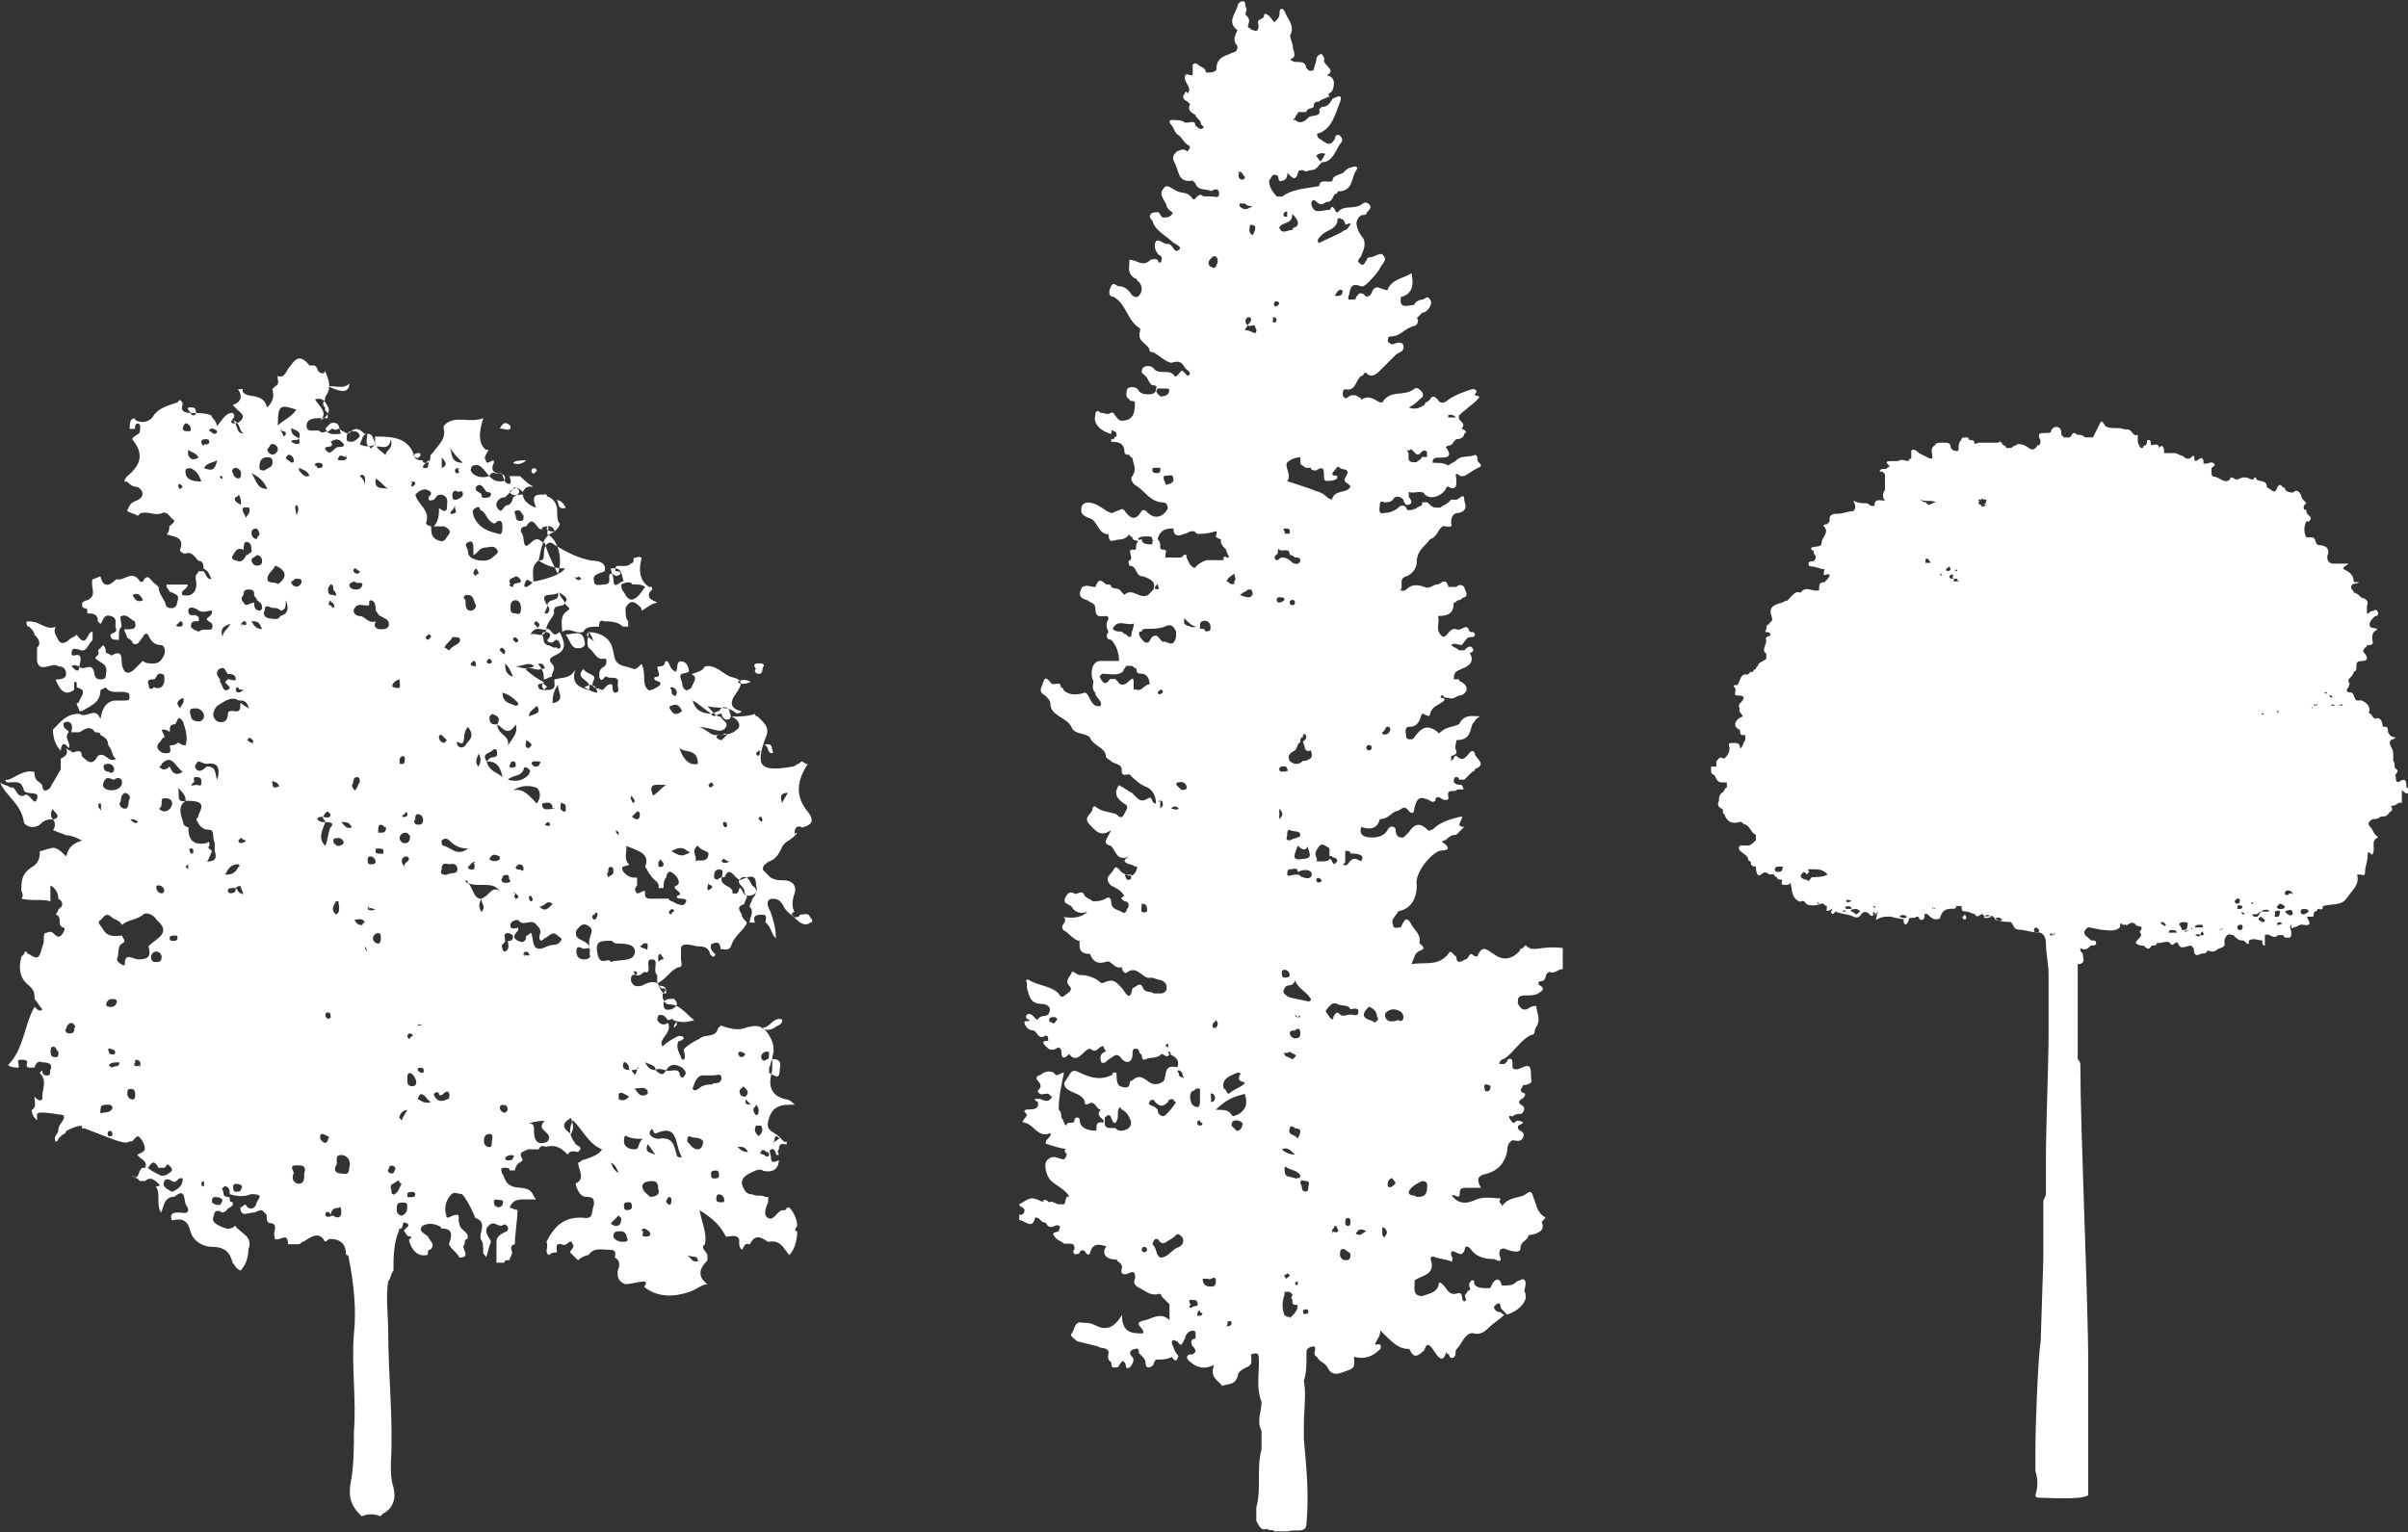
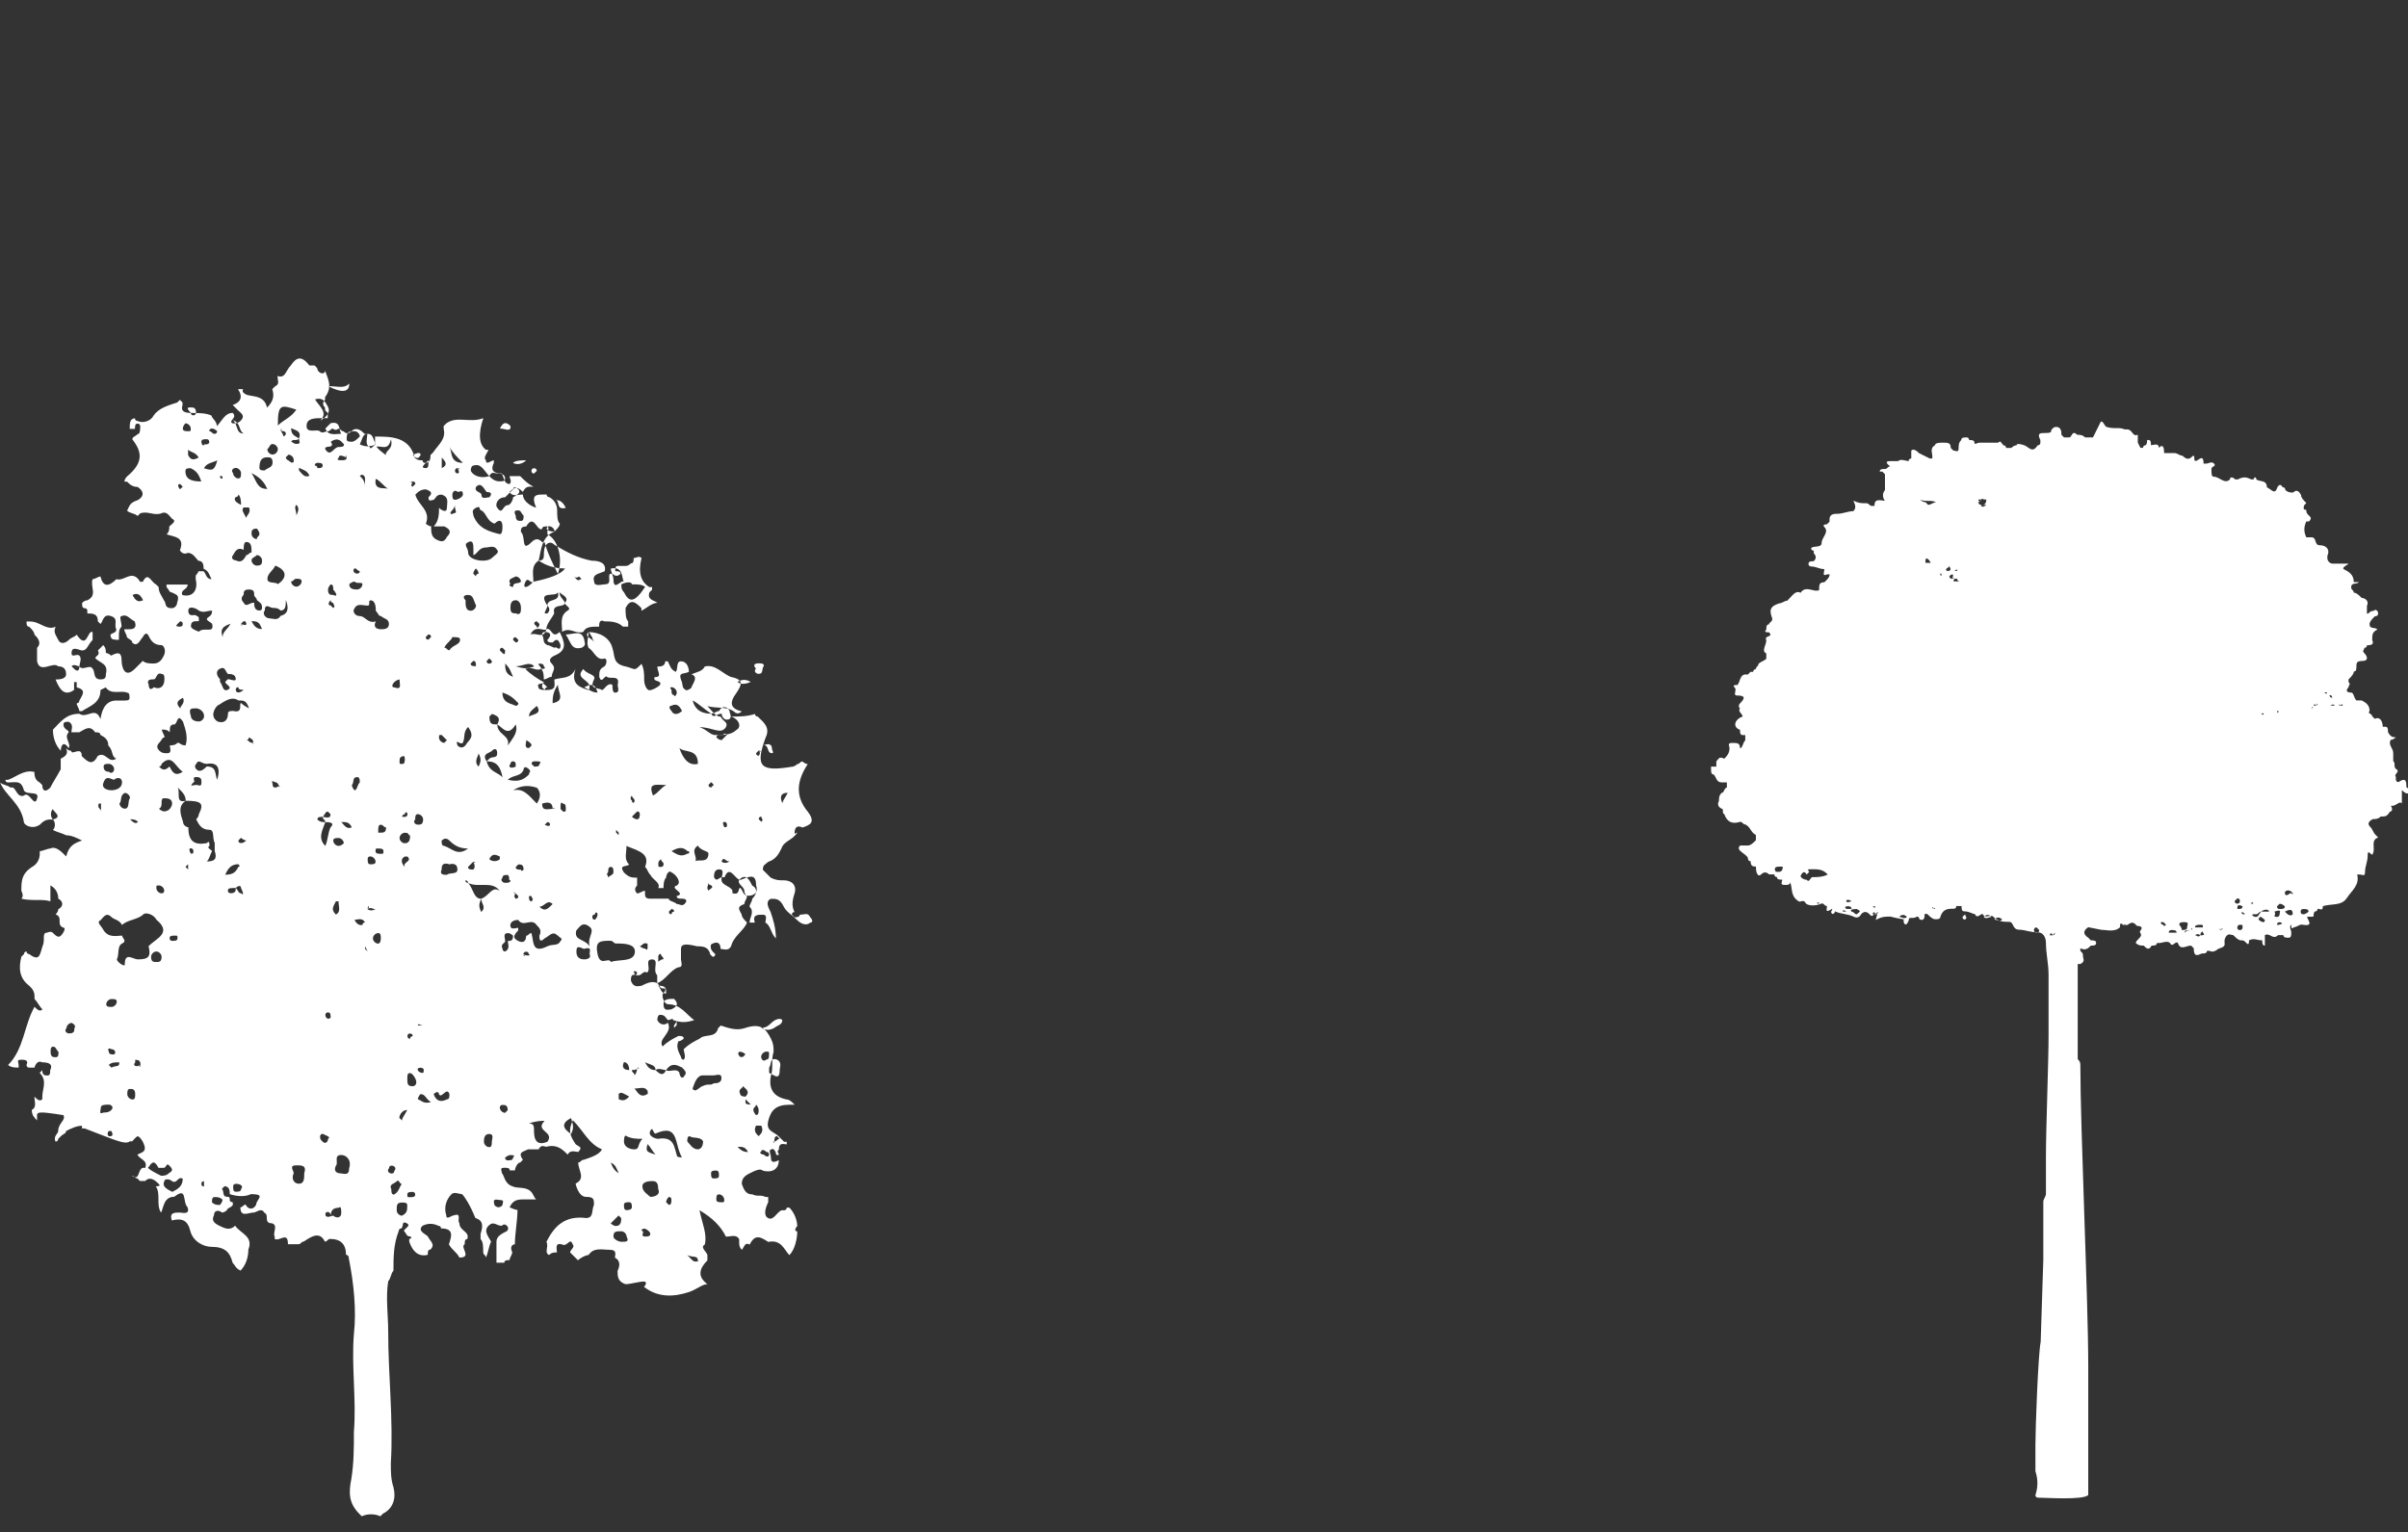
<svg xmlns="http://www.w3.org/2000/svg" id="Calque_1" viewBox="0 0 238 151.49">
  <rect x="0" y="0" width="238" height="151.49" fill="#333333" stroke="none" />
-   <path d="m237.84,77.84c0-.52,0-1.04-.78-.52-.26,0-.26-.26-.26-.26v-.26c-.26-.26.52-.52,0-.78h0c-.26-.26,0-.52-.26-.78h0v-.78c0-.52-.52-.78-.26-1.31.26,0,.52-.26.52-.26-.26,0-.52,0-.78-.52,0-.26,0-.52-.26-.52h-.26c0-.52-.26-1.04-.78-.78l-.26-.26c0-.26-.52-.26-.26-.52h0c0-.52-.26-.78-.78-1.04h-.52c-.26-.26-.26-.78-.52-.78-.52,0-.52-.26-.26-.52,0-.26.26-.26,0-.52v-.26c.26-.26.52-.52.52-.78.26,0,.26-.26.26-.52s0-.52.52-.52c.78,0,.52-.52.26-.78-.26-.26,0-.26,0-.52,0,0,.26,0,.26-.26.26,0,.78,0,.52-.52,0-.52,0-.78.52-1.04-.26-.26-.78,0-.78-.52,0-.26.26-.52.52-.78,0,0,.52,0,.26-.52-.26-.26-.26,0-.52,0s-.26.26-.52.26v-.78h0c.26-.52-.26-.78-.52-.78h0c-.26-.26-.52-.52-.78-.52,0-.26-.26-.26-.26-.52,0-.52.52-.26.78-.52h-.52c0-.78-.52-1.04-1.04-1.31,0-.26.26-.26.52-.52h-1.57c-.26,0-.52-.26-.52-.52v-.26c.26-.52,0-1.04-.78-1.04-.52,0-.26-.78-.78-.78h-.52c-.26-.52-.26-1.04,0-1.57h.26c.52-.52-.26-.52-.26-1.04,0-.26-.26,0-.26-.26s0-.26.26-.52h0c-.26-.26-.52-.52-.52-.78-.26-.52-.52-.52-.78-.26h0c-.26,0-.52,0-.78-.26q0-.26-.26-.26c-.26-.52-.52,0-.52,0-.26.78-.52.26-1.04,0,0-.78-.78-.52-1.04-.78h0c0-.26-.26-.26-.26,0h-.26c-.52-.26-.78-.26-1.31,0h-.26c-.26-.26-.52-.26-.52,0-.52.52-1.04-.26-1.57-.26-.26,0-.26-.26-.26-.78,0-.26.52-.26.26-.52s-.52,0-.78,0h-.26c0-1.04-.52-.26-.78-.26h0c-.26,0,0-.52-.26-.52-.26.26-.52.52-1.04,0h0c-.26,0-.52-.26-.78-.26h-1.04c0-.26,0-1.04-.52-.52h0c0-.52-.52-.26-.78-.26h0c0-.26,0-.52-.26-.52s0,.26-.26.52c0,0-.26,0-.26.26h-.26l-.26-.52v-.78c-.52.26-.52-.52-1.04-.52h-.26c-.52-.26-1.04,0-1.83-.26-.26-.26-.26-.52-.52-.52-.26.52-.52,1.04-.78,1.57h-.78c-.26-.26-.52-.26-.78-.26-.52-.52-.52.26-.78.26h-.52l-.26-.26c0-.26,0-.78-.52-.78-.26,0-.52.26-.52.52-.52.26-1.57-.26-1.04.78v.26c0,.26-.26.26-.26.26h0c-.52.78-.78.26-1.31,0q-.78-.26-.78,0-.26,0-.52.26h-.52s0-.26-.26-.26c-.26-.26-.26-.52-.52-.26h-1.83c-.26,0-.52.26-.52,0s-.26-.26-.52-.26c0,0,0-.26-.26-.26s-.52,0-.52.26c-.26.26-.26.52-.26.78,0,.52-.26.26-.52.26l-.26-.26c0-.52-.26-.52-.78-.52h0c-.26,0-.78,0-.78.26h0c-.52.26-.26.78-.26,1.04h0v.26h-.26l-1.04-.52q-.52-.52-.78-.26v.78s-.26,0-.26.26h0c-.26,0-.78-.26-1.04,0h-.78c-.78,0,0,.52,0,.52h0c-.26,0-.26.26-.52.26s-.52,0-.52.26h.26l.26.26v1.57c-.26.26-.26.78,0,1.04-.52,0-1.04-.26-1.04.52h-.26c-.26,0-.26-.26-.52-.26-.52,0-.78,0-1.31-.26.26.52.26.78,0,1.04-.52,0-1.04.26-1.57.26-.26,0-.78,0-.78.52h0v.26l-.26.26s-.52,0-.26.26c.52.52-.26,1.04-.26,1.57s-.78.26-1.04.52c0,.26.26.26.26.26v.26c.26.26.26.52,0,.78-.26,0-.52,0-.52.26s.26.26.26.26c.52,0,.78.26,1.31.26,0,.26-.26.78.26.52h.26q0,.26-.26.52h0l-.26.26c-.52,0-.52.26-.52.78-.52.26-1.31-.52-1.83.26-.52-.26-.78.26-1.31.78-.26,0-.52.26-.78.26-.78.26-1.04.52-.78,1.31.26.52-.26.52-.26.78-.26,0-.26.26-.26.52-.26.26,0,.26.26.26.52.52-.52.26-.26.78,0,.52-.52,1.04,0,1.31v.52c-.26.26-.52.26-.78.52,0,.26-.26.26-.26.52-.26,0-.26.26-.26.26h-.26l-.26.26h-.26c-.52,0-.52.78-.78,1.04-.26,0-.52,0-.26.26s-.26.78.26.78c.78,0,.78.26.26.78-.26.26,0,.52,0,.52-.26.26.26.52.26.78h0c-.78.26-1.04,1.04-.26,1.31,0,.26,0,.52.26.52h.26v.52c-.26.26-.26.78-.52.78h0c0-.52-.26-.52-.78-.52s-.26.26-.26.52c0,.52-.26.78-.52,1.04-.52-.26-.52,0-.78.26v.52h-.78c-.26,0,0,0,.26,0v.26c0,.26,0,.52.26.52.26.26.26.78.78.78h.52v.52c-.26,0-.26.52-.52.52-.26.26-.26.52-.26.78h0q-.26.52.26.78c.26,0,0,.52.26.52.26.78.78,1.04,1.57.78.26,0,.26.26.52.26h0c.52.26.52.78,1.04,1.04v.52c-.26.26-.52.52-.78.52h-.78q-.26.26,0,.52c.26.26.78.52.78.78s.26.26.26.26c0,.52.26.52.52.52h0c0,.78.26,1.04.52.78.26-.26.52-.26.78,0h.52s0,.26.26.26c0,.26.26.26.52.26,0,.26-.26.52.26.52h0c.26,0,.52,0,.52-.26.26.52,0,1.31.78,1.83.26.26.52-.26.78.26.26.26,1.04.26,1.57,0,.26,0,.26.26.52.26,0,.26-.26.78.52.26,0,.26-.26.26,0,.52,0,0,.26,0,.26-.26.52.26,1.31.26,1.83.52q.52.26.78-.26c.26-.26.52-.26.78,0s.26.26.52,0h.26c0,.26-.26.78,0,.52.52-.26.78-.26,1.31-.26,0,0,1.04.26,1.31.26,0,.26,0,.52.26.52,0,0,.26-.26.26-.52s.52,0,.78-.26c0,0,.26,0,.26.26.52.26.52-.26.52-.52h.26c.26.26.52.52.78.52s.52,0,.52-.26c.26-.78.78-.78,1.31-.78q.26,0,.26-.26h.52c0,.26,0,.52.26.52.52,0,.78.26,1.04.26.26.52.52,0,.78,0,.26.52.78,0,1.04.26.52.52,1.04.52,1.57.52s.26.78,1.04.78c.52,0,1.04.26,1.83.26.52,0,.78.52.78,1.04,0,1.04.26,2.09.26,3.13v6.01c0,2.61-.26,9.14-.26,12.01v3.66c0,.26-.26.52-.26.78v5.75c0,.52-.26,7.57-.26,8.1-.26,1.31-.52,8.62-.52,10.19v2.35h0v.26c.26.78.26,1.57,0,2.35,0,.26.26.26.26.26.78,0,4.44.26,4.96-.26h0v-3.4h0v-.78h0v-8.62c0-6.53-.78-23.25-.78-29.78q0-.26-.26-.52v-9.4h.26c.52-.26.26-.52.26-.78s0-.26-.26-.52v-.26h0c.52.26.78,0,1.04-.26.26,0,.52,0,.52-.26s-.26-.26-.52-.26l-.26-.26q-.78-.52,0-1.04l1.31.26c.52,0,1.31.26,1.83-.26,0-.26,0-.52.26-.26.52.26-.26,0,.26,0,.26.26.52-.52,1.04,0,0,.26.78,0,.52.52-.26.26,0,.26,0,.52h0c0,.26-.52.52-.52.78.26.26.52.26.78.26.26.26.52.52.78,0,.26,0,.52,0,.52-.26h.26c.26,0,.78-.26,1.04,0,.26.52.52-.26.78,0,.26.78.78.26,1.31.26h0l.26.26c0,.78.26.78.78.52.26,0,.52,0,.52-.26h.26c.52.26.78-.26,1.04-.26.78-.26.26-.52.52-1.04s.52-.26.78-.26c.26.26.52.52.78.52s.26,0,.52.26.26,0,.26-.26c.52-.26.78,0,1.31,0,0,.26,0,.52.26.52v-1.04h0c.52-.26.78.52,1.31,0h.52c0,.26.26.26.52.26s.26-.26.26-.52-.26-.52,0-.78h0c0,.26,0,.52.26.26.26,0,.52-.26.78-.26,1.31.26.52-.52.52-.78h.52c.26,0,0-.26.26-.52q.26,0,.26-.26c.26,0,.52.26.52-.26.78-.26,1.83,0,2.35-.78.52-.78,1.31-1.31,1.04-2.35h.26c.26,0,.52.26.52-.26s.26-1.04.26-1.57c0-.26,0-.52.26-.26.26.26.26,0,.26,0,.26-.52-.26-1.31.52-1.57l-.26-.26c-.26-.26-.26-.52-.52-.78s-.26-.52.26-.78c.26,0,.52,0,.78-.26h.26c.52,0,.52-.52.78-.52.26-.26-.26-.78,0-.52.52,0,.78-.52,1.04-.26v-1.31c.78.78.78,0,.52-.26Zm-62.16,8.36q-.26,0-.26-.26c0-.26.26-.26.52-.26h.26c0,.52-.26.52-.52.52Zm4.18,3.13h-.26s0-.26.26,0q.26-.26,0,0,.26,0,0,0Zm-.78-2.61s-.26,0,0,0c-.26.26-.26.52-.52.26-.26,0-.78-.26-.52-.52,0,0,.26-.52.52,0l.26-.26s-.26-.26,0-.26h.52c.78,0,1.04.26,1.31.52-.52.26-1.04.26-1.57.26Zm3.4,3.4h-.26c-.26,0,0-.26.26,0q0-.26,0,0h0Zm0-.26q-.26,0,0,0c-.26-.26,0-.26.26-.26,0,0,.26,0,.26.26h-.52Zm.52-.78s-.26.26,0,0c-.52.26-.52,0-.52,0,0,0,0-.26.52,0-.26-.26,0,0,0,0Zm.52,1.31c-.26,0-.26-.26-.52-.26q-.26-.26.52-.26c.52.26.26.26,0,.52Zm1.57-.78h0c.26,0,.52,0,.26,0q0,.26-.26,0,0,.26,0,0Zm.26.78h-.26c0-.26.26-.26.26,0l.26-.26c0,.26-.26.26-.26.26Zm3.13.26c-.26.26-.52,0-.78,0,.26-.26.52-.26.78,0,0-.26,0,0,0,0Zm1.57-2.87h0q-.26-.26,0,0,.26-.26,0,0,.26,0,0,0Zm.78-32.13h-.52v-.26c0-.26.26-.26.52.26q-.26-.26,0,0,0-.26.26-.26s.26,0,0,0-.26,0-.26.26Zm.26,34.22s-.26,0,0,0c-.26-.26,0-.26,0,0,.26-.26.26,0,0,0q.26,0,0,0Zm-.52-39.96q-.26,0,0,0l-.26-.26q-.26,0-.52-.26c.52.26,1.04,0,1.57.26-.26,0-.52.26-.78.26Zm1.31,7.05q-.26,0,0,0-.26-.26,0-.26v.26c.26,0,0,0,0,0Zm1.31-.52h0q.26-.26.26,0h-.26q0,.26,0,0Zm-.52,0h-.26c-.26-.26.26-.26.26-.52,0,.26.26.26,0,.52Zm.26.78c-.26,0-.26-.26-.26-.26.26-.26.52-.26.26.26.26-.26.26,0,0,0Zm.78.26h-.52s-.26,0,0-.26h.26q0,.26.26.26,0-.26,0,0,.26-.26,0,0Zm.52,33.43q-.26,0-.26-.26l.26-.26c0,.26.26.26,0,.52q.26,0,0,0Zm0-33.69h0q0-.26,0,0,.26-.26,0,0,.26,0,0,0Zm1.31-7.84h.26c0,.26-.26.26-.26,0q0,.26,0,0Zm.26.52q-.26,0-.26-.26c.26,0,.26-.52.52-.26h.26c0,.52-.26.52-.52.52h.52c-.26.26-.52.26-.52,0,0,.26,0,0,0,0Zm.26,40.75h0c.26-.26.52-.26.78,0-.26,0-.52.26-.78,0Zm1.83.26c-.26.26-.52,0-.78,0,.26-.26.52-.26.78,0h0Zm3.66,1.04q0,.26-.26.26t-.26-.26s0-.26.26-.26l.26.26Zm1.31.52h-.26c0-.26.26-.26.26,0l.26-.26s0,.26-.26.26Zm11.23-1.04s-.26.26-.26,0q-.26,0-.26-.26h.26l.26.26Zm.78.78h-.52c0-.26.26-.26.26-.26.26,0,.52,0,.52.26h-.26Zm.52-.78c0-.26.26-.26.52-.26.52,0,.26.26.26.52s-.26.26-.52.26c0-.26-.26-.52-.26-.52Zm1.04,1.04h-.52.52Zm.26-.52c-.26,0-.52,0-.78.26,0-.26.26-.26.78-.26-.26-.26,0-.26,0,0h0Zm.26-.26c0-.26.26-.26.52-.26s.26,0,.26.26h-.78Zm.52.78c-.26.26-.26,0-.52,0,0,0,.26-.26.52,0,0-.26.26-.52.26-.26.26.26,0,.26-.26.26Zm2.09-.52c-.26,0-.26-.26,0,0q-.26-.26,0,0c0-.26.26-.26,0,0,.26,0,0,0,0,0Zm2.09-2.35s0,.26-.26.26h-.26c0-.26,0-.52.52-.26,0-.26,0,0,0,0Zm-.78-.52l.26-.26q.26,0,.26.26s0,.26-.26.26c0,0-.26,0-.26-.26Zm.52,2.87q-.26,0-.26-.26s0-.26.26-.26.26,0,.26.26c0,0,0,.26-.26.26Zm.52-1.57h-.26c-.26-.26,0-.26.26,0q0-.26,0,0c.26,0,0,0,0,0Zm1.57-19.85h.26q0,.26-.26,0c0,.26-.26.26,0,0-.26.26,0,.26,0,0Zm-1.04,18.81h0q0-.26,0,0,.26-.26.26,0h-.26Zm1.31,1.83q-.26,0-.52-.26s0-.26.26-.26c.26.26.52.26.26.52q.26,0,0,0Zm-.26-1.04h0c-.26.26-.26.52-.52.52s-.52-.26-.26-.26h.26c.26,0,.26-.26.52-.26.26-.26.78-.26.78,0,0,0-.52,0-.78,0Zm1.04-19.85h-.52.52c-.26,0,0,0,0,0Zm1.04.52s0,.26,0,0h-.52.52Zm-.26,16.98q0,.26,0,0h-.52.52Zm-.26-17.5c.26,0,.26.26,0,0,.26.26,0,.26,0,0q-.26.26,0,0c-.26.26,0,0,0,0Zm-.26,19.85s0-.26,0,0c.78-.26.52,0,.52.26,0,0,0,.26-.26.26-.52,0,0-.26-.26-.52Zm.26,1.31s0-.26,0,0q0-.26.26-.26.26,0,.26.26c0-.26,0,0-.52,0Zm.26-1.57q-.26,0-.26-.26l.26-.26q.26,0,.52.26c0,.26-.26.26-.52.26Zm.52-1.57s0-.26.26-.26.26,0,.52.26c0,.26,0,0-.26,0-.26.26-.52.26-.52,0Zm.78,2.09c-.26.26-.52,0-.78-.26.52-.26.78-.26.78.26q.26-.26,0,0Zm.78-19.85h.26-.26Zm.26,19.85q-.26,0-.26-.26,0-.26.26-.26c.26,0,.52,0,.52.26,0,0-.26.26-.52.26Zm.52-20.63s-.26,0,0,0q-.26-.26,0,0,0-.26,0,0h0Zm.26.26s-.26-.26,0,0q0-.26,0,0,.26-.26,0,0c.26-.26.26,0,0,0Zm.52-.26h-.26q0-.26.26,0c0-.26.26-.26,0,0q.26,0,0,0Zm.78-1.31h.26q0,.26-.26,0,0,.26,0,0Zm.26,1.83q-.26,0,0,0-.26,0,0,0h0Zm0-.78q-.26,0,0,0c-.26,0,0,0,0,0,0,0,.26,0,0,0,.26,0,0,0,0,0Zm.26-.78q.26,0,.26.26s-.26,0-.26-.26h0Zm.52,1.04h-.52c.26,0,.26-.26.52,0h0Zm.52,0s-.26,0,0,0c-.26,0,0-.26,0,0q.26-.26.26,0h-.26Z" style="fill:#fff;" />
+   <path d="m237.84,77.84c0-.52,0-1.04-.78-.52-.26,0-.26-.26-.26-.26v-.26c-.26-.26.52-.52,0-.78h0c-.26-.26,0-.52-.26-.78h0v-.78c0-.52-.52-.78-.26-1.31.26,0,.52-.26.52-.26-.26,0-.52,0-.78-.52,0-.26,0-.52-.26-.52h-.26c0-.52-.26-1.04-.78-.78l-.26-.26c0-.26-.52-.26-.26-.52h0c0-.52-.26-.78-.78-1.04h-.52c-.26-.26-.26-.78-.52-.78-.52,0-.52-.26-.26-.52,0-.26.26-.26,0-.52v-.26c.26-.26.52-.52.52-.78.26,0,.26-.26.26-.52s0-.52.52-.52c.78,0,.52-.52.26-.78-.26-.26,0-.26,0-.52,0,0,.26,0,.26-.26.26,0,.78,0,.52-.52,0-.52,0-.78.52-1.04-.26-.26-.78,0-.78-.52,0-.26.26-.52.52-.78,0,0,.52,0,.26-.52-.26-.26-.26,0-.52,0s-.26.26-.52.26v-.78h0c.26-.52-.26-.78-.52-.78h0c-.26-.26-.52-.52-.78-.52,0-.26-.26-.26-.26-.52,0-.52.52-.26.78-.52h-.52c0-.78-.52-1.04-1.04-1.31,0-.26.26-.26.52-.52h-1.57c-.26,0-.52-.26-.52-.52v-.26c.26-.52,0-1.04-.78-1.04-.52,0-.26-.78-.78-.78h-.52c-.26-.52-.26-1.04,0-1.57h.26c.52-.52-.26-.52-.26-1.04,0-.26-.26,0-.26-.26s0-.26.26-.52h0c-.26-.26-.52-.52-.52-.78-.26-.52-.52-.52-.78-.26h0c-.26,0-.52,0-.78-.26q0-.26-.26-.26c-.26-.52-.52,0-.52,0-.26.78-.52.26-1.04,0,0-.78-.78-.52-1.04-.78h0c0-.26-.26-.26-.26,0h-.26c-.52-.26-.78-.26-1.31,0h-.26c-.26-.26-.52-.26-.52,0-.52.52-1.04-.26-1.57-.26-.26,0-.26-.26-.26-.78,0-.26.52-.26.26-.52s-.52,0-.78,0h-.26c0-1.04-.52-.26-.78-.26h0c-.26,0,0-.52-.26-.52-.26.26-.52.52-1.04,0h0c-.26,0-.52-.26-.78-.26h-1.04c0-.26,0-1.04-.52-.52h0c0-.52-.52-.26-.78-.26h0c0-.26,0-.52-.26-.52s0,.26-.26.52c0,0-.26,0-.26.26h-.26l-.26-.52v-.78c-.52.26-.52-.52-1.04-.52h-.26c-.52-.26-1.04,0-1.83-.26-.26-.26-.26-.52-.52-.52-.26.52-.52,1.04-.78,1.57h-.78c-.26-.26-.52-.26-.78-.26-.52-.52-.52.26-.78.26h-.52l-.26-.26c0-.26,0-.78-.52-.78-.26,0-.52.26-.52.52-.52.26-1.57-.26-1.04.78v.26c0,.26-.26.26-.26.26h0c-.52.78-.78.26-1.31,0q-.78-.26-.78,0-.26,0-.52.26h-.52s0-.26-.26-.26c-.26-.26-.26-.52-.52-.26h-1.83c-.26,0-.52.26-.52,0s-.26-.26-.52-.26c0,0,0-.26-.26-.26s-.52,0-.52.26c-.26.26-.26.52-.26.78,0,.52-.26.26-.52.26l-.26-.26c0-.52-.26-.52-.78-.52h0c-.26,0-.78,0-.78.26h0c-.52.26-.26.78-.26,1.04h0v.26h-.26l-1.04-.52q-.52-.52-.78-.26v.78s-.26,0-.26.26h0c-.26,0-.78-.26-1.04,0h-.78c-.78,0,0,.52,0,.52h0c-.26,0-.26.26-.52.26s-.52,0-.52.26h.26l.26.26v1.57c-.26.26-.26.78,0,1.04-.52,0-1.04-.26-1.04.52h-.26c-.26,0-.26-.26-.52-.26-.52,0-.78,0-1.31-.26.26.52.26.78,0,1.04-.52,0-1.04.26-1.57.26-.26,0-.78,0-.78.52h0v.26l-.26.26s-.52,0-.26.26c.52.52-.26,1.04-.26,1.57s-.78.26-1.04.52c0,.26.26.26.26.26v.26c.26.26.26.52,0,.78-.26,0-.52,0-.52.26s.26.26.26.26c.52,0,.78.26,1.31.26,0,.26-.26.78.26.52h.26q0,.26-.26.52h0l-.26.26c-.52,0-.52.26-.52.78-.52.26-1.31-.52-1.83.26-.52-.26-.78.26-1.31.78-.26,0-.52.26-.78.26-.78.26-1.04.52-.78,1.31.26.52-.26.52-.26.78-.26,0-.26.26-.26.52-.26.26,0,.26.26.26.52.52-.52.26-.26.78,0,.52-.52,1.04,0,1.31v.52c-.26.26-.52.26-.78.52,0,.26-.26.26-.26.52-.26,0-.26.26-.26.26h-.26l-.26.26h-.26c-.52,0-.52.78-.78,1.04-.26,0-.52,0-.26.26s-.26.78.26.78c.78,0,.78.26.26.78-.26.26,0,.52,0,.52-.26.26.26.52.26.78h0c-.78.26-1.04,1.04-.26,1.31,0,.26,0,.52.26.52h.26v.52c-.26.26-.26.78-.52.78h0c0-.52-.26-.52-.78-.52s-.26.26-.26.52c0,.52-.26.78-.52,1.04-.52-.26-.52,0-.78.26v.52h-.78c-.26,0,0,0,.26,0v.26c0,.26,0,.52.26.52.26.26.26.78.78.78h.52v.52c-.26,0-.26.52-.52.52-.26.26-.26.52-.26.78h0q-.26.52.26.78c.26,0,0,.52.26.52.26.78.78,1.04,1.57.78.26,0,.26.26.52.26h0c.52.26.52.78,1.04,1.04v.52c-.26.26-.52.52-.78.52h-.78q-.26.26,0,.52c.26.26.78.52.78.78s.26.26.26.26c0,.52.26.52.52.52h0c0,.78.26,1.04.52.78.26-.26.52-.26.78,0h.52s0,.26.26.26c0,.26.26.26.52.26,0,.26-.26.52.26.52h0c.26,0,.52,0,.52-.26.26.52,0,1.31.78,1.83.26.26.52-.26.78.26.26.26,1.04.26,1.57,0,.26,0,.26.26.52.26,0,.26-.26.78.52.26,0,.26-.26.26,0,.52,0,0,.26,0,.26-.26.52.26,1.31.26,1.83.52q.52.26.78-.26c.26-.26.52-.26.78,0s.26.26.52,0h.26c0,.26-.26.78,0,.52.52-.26.78-.26,1.31-.26,0,0,1.04.26,1.31.26,0,.26,0,.52.26.52,0,0,.26-.26.26-.52s.52,0,.78-.26c0,0,.26,0,.26.26.52.26.52-.26.52-.52h.26c.26.26.52.52.78.52s.52,0,.52-.26c.26-.78.78-.78,1.31-.78q.26,0,.26-.26h.52c0,.26,0,.52.26.52.52,0,.78.26,1.04.26.26.52.52,0,.78,0,.26.52.78,0,1.04.26.52.52,1.04.52,1.57.52s.26.78,1.04.78c.52,0,1.04.26,1.83.26.52,0,.78.52.78,1.04,0,1.04.26,2.09.26,3.13v6.01c0,2.61-.26,9.14-.26,12.01v3.66c0,.26-.26.52-.26.78v5.75c0,.52-.26,7.57-.26,8.1-.26,1.31-.52,8.62-.52,10.19v2.35h0v.26c.26.78.26,1.57,0,2.35,0,.26.26.26.26.26.78,0,4.44.26,4.96-.26h0v-3.4h0v-.78h0v-8.62c0-6.53-.78-23.25-.78-29.78q0-.26-.26-.52v-9.4h.26c.52-.26.26-.52.26-.78s0-.26-.26-.52v-.26h0c.52.26.78,0,1.04-.26.26,0,.52,0,.52-.26s-.26-.26-.52-.26l-.26-.26q-.78-.52,0-1.04l1.31.26c.52,0,1.31.26,1.83-.26,0-.26,0-.52.26-.26.52.26-.26,0,.26,0,.26.26.52-.52,1.04,0,0,.26.78,0,.52.52-.26.26,0,.26,0,.52c0,.26-.52.52-.52.78.26.26.52.26.78.26.26.26.52.52.78,0,.26,0,.52,0,.52-.26h.26c.26,0,.78-.26,1.04,0,.26.52.52-.26.78,0,.26.78.78.26,1.31.26h0l.26.26c0,.78.26.78.78.52.26,0,.52,0,.52-.26h.26c.52.26.78-.26,1.04-.26.78-.26.26-.52.52-1.04s.52-.26.78-.26c.26.26.52.52.78.52s.26,0,.52.26.26,0,.26-.26c.52-.26.78,0,1.31,0,0,.26,0,.52.26.52v-1.04h0c.52-.26.78.52,1.31,0h.52c0,.26.26.26.52.26s.26-.26.26-.52-.26-.52,0-.78h0c0,.26,0,.52.26.26.26,0,.52-.26.78-.26,1.31.26.52-.52.52-.78h.52c.26,0,0-.26.26-.52q.26,0,.26-.26c.26,0,.52.26.52-.26.78-.26,1.83,0,2.35-.78.52-.78,1.31-1.31,1.04-2.35h.26c.26,0,.52.26.52-.26s.26-1.04.26-1.57c0-.26,0-.52.26-.26.26.26.26,0,.26,0,.26-.52-.26-1.31.52-1.57l-.26-.26c-.26-.26-.26-.52-.52-.78s-.26-.52.26-.78c.26,0,.52,0,.78-.26h.26c.52,0,.52-.52.78-.52.26-.26-.26-.78,0-.52.52,0,.78-.52,1.04-.26v-1.31c.78.78.78,0,.52-.26Zm-62.16,8.36q-.26,0-.26-.26c0-.26.26-.26.52-.26h.26c0,.52-.26.52-.52.52Zm4.18,3.13h-.26s0-.26.26,0q.26-.26,0,0,.26,0,0,0Zm-.78-2.61s-.26,0,0,0c-.26.26-.26.52-.52.26-.26,0-.78-.26-.52-.52,0,0,.26-.52.52,0l.26-.26s-.26-.26,0-.26h.52c.78,0,1.04.26,1.31.52-.52.26-1.04.26-1.57.26Zm3.4,3.4h-.26c-.26,0,0-.26.26,0q0-.26,0,0h0Zm0-.26q-.26,0,0,0c-.26-.26,0-.26.26-.26,0,0,.26,0,.26.26h-.52Zm.52-.78s-.26.26,0,0c-.52.26-.52,0-.52,0,0,0,0-.26.52,0-.26-.26,0,0,0,0Zm.52,1.31c-.26,0-.26-.26-.52-.26q-.26-.26.52-.26c.52.26.26.26,0,.52Zm1.57-.78h0c.26,0,.52,0,.26,0q0,.26-.26,0,0,.26,0,0Zm.26.78h-.26c0-.26.26-.26.26,0l.26-.26c0,.26-.26.26-.26.26Zm3.13.26c-.26.26-.52,0-.78,0,.26-.26.52-.26.78,0,0-.26,0,0,0,0Zm1.57-2.87h0q-.26-.26,0,0,.26-.26,0,0,.26,0,0,0Zm.78-32.13h-.52v-.26c0-.26.26-.26.52.26q-.26-.26,0,0,0-.26.26-.26s.26,0,0,0-.26,0-.26.26Zm.26,34.22s-.26,0,0,0c-.26-.26,0-.26,0,0,.26-.26.26,0,0,0q.26,0,0,0Zm-.52-39.96q-.26,0,0,0l-.26-.26q-.26,0-.52-.26c.52.26,1.04,0,1.57.26-.26,0-.52.26-.78.26Zm1.31,7.05q-.26,0,0,0-.26-.26,0-.26v.26c.26,0,0,0,0,0Zm1.31-.52h0q.26-.26.26,0h-.26q0,.26,0,0Zm-.52,0h-.26c-.26-.26.26-.26.26-.52,0,.26.26.26,0,.52Zm.26.78c-.26,0-.26-.26-.26-.26.26-.26.52-.26.26.26.26-.26.26,0,0,0Zm.78.26h-.52s-.26,0,0-.26h.26q0,.26.26.26,0-.26,0,0,.26-.26,0,0Zm.52,33.43q-.26,0-.26-.26l.26-.26c0,.26.26.26,0,.52q.26,0,0,0Zm0-33.69h0q0-.26,0,0,.26-.26,0,0,.26,0,0,0Zm1.31-7.84h.26c0,.26-.26.26-.26,0q0,.26,0,0Zm.26.52q-.26,0-.26-.26c.26,0,.26-.52.52-.26h.26c0,.52-.26.52-.52.52h.52c-.26.26-.52.26-.52,0,0,.26,0,0,0,0Zm.26,40.75h0c.26-.26.52-.26.78,0-.26,0-.52.26-.78,0Zm1.83.26c-.26.26-.52,0-.78,0,.26-.26.52-.26.78,0h0Zm3.66,1.04q0,.26-.26.26t-.26-.26s0-.26.26-.26l.26.26Zm1.31.52h-.26c0-.26.26-.26.26,0l.26-.26s0,.26-.26.26Zm11.23-1.04s-.26.26-.26,0q-.26,0-.26-.26h.26l.26.26Zm.78.78h-.52c0-.26.26-.26.26-.26.26,0,.52,0,.52.26h-.26Zm.52-.78c0-.26.26-.26.52-.26.52,0,.26.26.26.52s-.26.26-.52.26c0-.26-.26-.52-.26-.52Zm1.04,1.04h-.52.52Zm.26-.52c-.26,0-.52,0-.78.26,0-.26.26-.26.78-.26-.26-.26,0-.26,0,0h0Zm.26-.26c0-.26.26-.26.52-.26s.26,0,.26.26h-.78Zm.52.78c-.26.26-.26,0-.52,0,0,0,.26-.26.52,0,0-.26.26-.52.26-.26.26.26,0,.26-.26.26Zm2.09-.52c-.26,0-.26-.26,0,0q-.26-.26,0,0c0-.26.26-.26,0,0,.26,0,0,0,0,0Zm2.09-2.35s0,.26-.26.26h-.26c0-.26,0-.52.52-.26,0-.26,0,0,0,0Zm-.78-.52l.26-.26q.26,0,.26.26s0,.26-.26.26c0,0-.26,0-.26-.26Zm.52,2.87q-.26,0-.26-.26s0-.26.26-.26.26,0,.26.26c0,0,0,.26-.26.26Zm.52-1.57h-.26c-.26-.26,0-.26.26,0q0-.26,0,0c.26,0,0,0,0,0Zm1.57-19.85h.26q0,.26-.26,0c0,.26-.26.26,0,0-.26.26,0,.26,0,0Zm-1.04,18.81h0q0-.26,0,0,.26-.26.26,0h-.26Zm1.31,1.83q-.26,0-.52-.26s0-.26.26-.26c.26.26.52.26.26.52q.26,0,0,0Zm-.26-1.04h0c-.26.26-.26.52-.52.52s-.52-.26-.26-.26h.26c.26,0,.26-.26.52-.26.26-.26.78-.26.78,0,0,0-.52,0-.78,0Zm1.04-19.85h-.52.52c-.26,0,0,0,0,0Zm1.04.52s0,.26,0,0h-.52.52Zm-.26,16.98q0,.26,0,0h-.52.52Zm-.26-17.5c.26,0,.26.26,0,0,.26.26,0,.26,0,0q-.26.26,0,0c-.26.26,0,0,0,0Zm-.26,19.85s0-.26,0,0c.78-.26.52,0,.52.26,0,0,0,.26-.26.26-.52,0,0-.26-.26-.52Zm.26,1.31s0-.26,0,0q0-.26.26-.26.26,0,.26.26c0-.26,0,0-.52,0Zm.26-1.57q-.26,0-.26-.26l.26-.26q.26,0,.52.26c0,.26-.26.26-.52.26Zm.52-1.57s0-.26.26-.26.26,0,.52.26c0,.26,0,0-.26,0-.26.26-.52.26-.52,0Zm.78,2.09c-.26.26-.52,0-.78-.26.52-.26.78-.26.78.26q.26-.26,0,0Zm.78-19.85h.26-.26Zm.26,19.85q-.26,0-.26-.26,0-.26.26-.26c.26,0,.52,0,.52.26,0,0-.26.26-.52.26Zm.52-20.63s-.26,0,0,0q-.26-.26,0,0,0-.26,0,0h0Zm.26.26s-.26-.26,0,0q0-.26,0,0,.26-.26,0,0c.26-.26.26,0,0,0Zm.52-.26h-.26q0-.26.26,0c0-.26.26-.26,0,0q.26,0,0,0Zm.78-1.31h.26q0,.26-.26,0,0,.26,0,0Zm.26,1.83q-.26,0,0,0-.26,0,0,0h0Zm0-.78q-.26,0,0,0c-.26,0,0,0,0,0,0,0,.26,0,0,0,.26,0,0,0,0,0Zm.26-.78q.26,0,.26.26s-.26,0-.26-.26h0Zm.52,1.04h-.52c.26,0,.26-.26.52,0h0Zm.52,0s-.26,0,0,0c-.26,0,0-.26,0,0q.26-.26.26,0h-.26Z" style="fill:#fff;" />
  <path d="m12.8,112.84h.26c.52-.52.52-.78,1.04,0,.52,1.04,0,1.04-.52,1.31h0c.26.52,1.04.52.78,1.31h.26c.26-.26.52-1.04,1.04,0h.52c.26,0,.26-.52.52-.26.26.26.52.52,0,.78-.26.26-.52.26-.78.26-.52-.26-1.04-.52-1.31-.78h-.52c-.52.26-.26,1.31-1.04.78h0c.26,0,.26.26.52.26l.26.26h.52c.52-.52,1.04,0,1.31.26s0,.26-.26.26c.52.78,0,1.83.52,2.61.26-.52.26-1.57,1.31-1.57,1.31-1.04.78.52,1.31,1.04.26.78-.52.52-.78.52-.52,0-1.04,0-.78.78h0c1.04-.26,1.57,0,1.83,1.04.26,1.04,1.31,1.57,2.09,1.57,1.31,0,1.83.52,2.09,1.57.26.26.26.52.78.78h0c.52-.52.78-1.31.78-2.09.52-1.31-.78-1.57-1.31-2.35-.52.52-1.04.26-1.57,0s-.78-.52-.52-1.04c0-.52.52-.52.78-.26q.26,0,.52-.26c0-.26.78-.26.52-.78h0c-.52,0,0-.52-.52-.52s-.26-.52-.52-.78l.26-.26c.52,0,.52.52.52.78.78.26,1.57.26,2.09,0,1.57,0,.52.52.52,1.04-.26.52-.78.52-1.04,0-.26,0-.26.26-.52.26,0,1.04.78.52,1.31.52.26,0,.78-.52,1.04,0,.52.26,0,.78.52,1.04,1.04,0,.26,1.04.52,1.31v.26c.52.26,1.31-.78,1.31.52h1.04c.26,0,.26-.26.52-.26.78-.52,1.57-1.04,2.09,0,.26,0,.26-.26.52-.26q1.57,0,1.57,1.57s.26,0,.26.26c.52,2.61.78,5.22.52,7.57-.26,3.13.26,6.53,0,9.66,0,1.57,0,3.13-.26,4.7-.26,1.31-.26,2.35.78,3.4l.26.26c.52-.26,1.31-.26,1.83,0l.26-.26c1.04-.52,1.31-1.57,1.04-2.61-.26-.78-.26-1.57-.26-2.35.26-4.44-.26-8.62-.26-13.06,0-1.57-.26-3.4,0-4.96.26-.26.26-.78.52-1.04,0-1.31,0-2.61.52-3.92,0,0,0-.26.26-.26.26-.26,0-.78.52-.52s-.26.52-.26.78c.26.26.26.52.52.52s.26.26,0,.26h0v.26h0c.26.78.78,1.57,1.83,1.31h0c0-.26,0-.52.26-.52.52-.52,0-.78-.26-1.31-.26-.26-1.04-.52-.52-1.04.52-.26,1.04-.26,1.57,0,0,0,.26,0,.26.26,1.31,0,1.04.78.78,1.57.26.52.78.78,1.04,1.31,1.31,0,0-1.04.52-1.31,0-.26,0-.52.26-.52.26-.78-.78-.78-.78-1.57-.26-.26.26-1.04-.52-.78-.26,0-.78.52-.78,0-.26-.78,0-1.57.52-2.09.26-.26.78,0,1.04,0,.26.26.78,1.04,1.31,2.35.78.26.78.78.52,1.57v.52c.26.26.26.78.26,1.31,0,.26.26.26.26.52.26-.52.26-1.04.52-1.57-.26-.52-.78-1.04-.26-1.57.52-.52.78,0,1.31,0q.26-.26.52,0c.26.26,0,.52,0,.52-.52.26-1.04.52-1.04,1.04v2.09h.78c0-.26.26-.26.52-.26,0-.26.26-.52.26-.78-.26-.52,0-.78.26-.78h0c0-1.04.26-2.35.26-3.4-.26,0-.78-.26-.78-.26.26-.52.52-.78,1.31-.78h1.31c-.26-.26-.26-.52-.52-.78-.52-.52-1.31-.26-1.83-.52-.78-.26-.78-1.04-1.04-1.31,0-.26-.26-.52.26-.52.26,0,.52,0,.52.26h.52c0-.26.26-.78.52-.78h0l.26-.26h0c-.52-.78,0-.78.52-1.04h1.04c.26-.52.52-.26.78-.26h0c1.04-.26,1.57.26,2.09.78.26-.52.78-.26,1.04-.26.52-.52,0-.52-.26-.78-.52-.78-.78-1.31-.26-2.35,1.04,1.04,1.57,2.35,2.87,2.87-.26.52-1.04.78-1.83,1.04-.26,0-.26.26-.52.26,0,.78.78,1.57-.26,2.09,0,0,.26,1.31,1.04,1.31s.78.26.78.78c-.26.52,0,1.31-.78,1.31-2.09-.26-3.13.78-3.92,2.35.26.52-.26,1.04.26,1.31.26-.26.52-.26.78-.26,0-.26-.26-1.04.52-.78.52.26.78-.78,1.04,0,.26.26-.26.52-.26.78.26.26.52.52.78.78.26-.26.78-.52,1.04-.52.52-.78,1.31-.52,2.09-.52s.52.52.52.78c.52.26.52.78.26,1.31,0,.52,0,1.04.78,1.31.52,0,1.31-.26,1.83-.26.26,0,.26.26,0,.52,1.31,1.04,2.87,1.04,4.44.52.78-.26,1.31-.78,1.83-.78-1.04-.78-.78-1.57,0-2.35v-.52c0-.26-.78-.78-.26-1.04.26-1.04-.26-2.09-.52-3.4,1.31.78,2.09,1.57,2.61,2.61.52,0,1.04-.26,1.31.26v.26c0,.26,0,.52.26.78.26-.26.26-.78.78-.52.52-1.04,1.04-.78,1.83-.26,1.31-.26,1.57.78,2.09,1.31.52-.52.78-1.57.78-2.35-.26,0-.26-.26,0-.52,0-.52-.26-1.31-.78-1.83h-.26s0,.26-.26.26h-.26c-.52.26-.78,1.04-1.31.78-.52-.26-.26-1.04,0-1.57v-.52h-.26c-.52-.26-.78,0-1.31-.26-.52,0-.78-.26-1.04-1.04,0-.52.26-.78.78-1.04.52-.26,1.04-.52,1.31-.26,1.04.26,1.57-.26,1.57-1.04h0c-.52.26-.78.26-.78-.26,0-.26-.26-.78,0-.78.26-.26.52.26.52.52h.26c0-.26-.26-.26,0-.52,0-.78.52-.52.78-.52v-.26h-.26q-.26-.26-.52-.52c-.52-.52-1.31-.52-1.04-1.57.26-1.04.78-1.57,2.09-1.57h.52c-.26-.26-.52-.52-.78-.52-1.31-.26-1.83-1.04-1.57-2.35.26-.78,0-1.57.26-2.35,0-.52,0-.78-.26-1.31-.52-1.04-1.04-1.57-2.61-1.04-.78.26-1.57,0-2.35-.26h0l-.26.26c-.26,1.04-1.31.52-1.83,1.04h0c-.52.26-1.04.52-1.57,1.04,0,.26.26.78,0,1.04,0,0-.26,0-.26-.26-.26-.52-.52-1.04-.26-1.57.26,0,.52-.26.52-.26,0-.26-.26-.26-.52-.26-.52.26-1.04.52-1.57,1.04-.52-.78,1.04-1.31.52-2.35h0c-.26.26-.78.26-1.04-.26,0,0,0-.52.26-.52.52,0,.52.26.78.52h0c.26,0,.52-.26.52,0,.78.26,1.31.26,2.09,0-.78-.52-1.31-1.57-2.61-1.57-.26,0-.52-.52-.52-.78s0-.26.26-.52v-.26h-.26c-.26,0-.26-.26-.52-.52h0c-.52-.26-1.04,0-1.57.26-.26,0-.78.26-1.04-.52,0-.78.26-.52.78-.52.26,0,.52-.52.78-.26.52-.26-.26-1.31.52-1.31s0,1.04.52,1.57v.78h0c.78-.26,1.31-1.31,2.09-1.57.52,0,.26-.52.26-.78v-1.04h0c0-.52.52-.52,1.57-.26.26,0,.78,0,1.04.26,0,0,.26.26.26.52l.26.26h0c.26,0,.26-.26.26-.26l-.26-.26c-.26-.26-.26-.78,0-.78.52-.26.78,0,.78.52h0c.26,0,.78.26,1.04-.26.26-1.04,1.31-1.57,1.57-2.35h0c-.26-.26-.52-.52-.52-.78-.26-.52-.52-.78.26-1.04h0c0-.26.26-.52.26-.78q-.26-.26-.26-.52c0-.52-1.04-.78-.26-1.31.52-.26.78.26,1.04.78.52.26.52.78,0,1.31h0c0,.26-.26.52-.26.78.52.52,0,1.04,0,1.57h.52c-.26-.78.26-.78.78-.78s.26.52.26.78h0c.52.26.52,1.04,1.04,1.57,0-1.04-.26-1.83-.52-2.61-.26-.52-.52-1.04,0-1.31h.26c.52,0,.78.26,1.04.78s.78.78,1.31,1.31,1.04.52,1.31.26c.26,0,.26-.26,0-.52-.26-.52-.52-.26-1.04-.26q0,.26-.52.26l-.26-.26q0-.26.26-.26h0c-.26-.52-.26-1.04,0-1.83s-.26-1.31-1.04-1.31c-.52,0-.78,0-1.31-.26-.26-.26-.52-.52-.78-.78,0-.52.26-.52.52-.78.78-.26,1.04-.78,1.31-1.31.26-.78,1.04-.78,1.57-1.57h0c-.26,0-.26.26-.26,0,0-.52.26-.78.78-.52h0c.78-.26,1.31-.52.52-1.57-1.31-1.57-1.04-3.13,0-4.7h0c-.26,0-.52-.26-.52-.26-.26,0-.26.26-.52.26,0,0-.26.26-.52.26-3.13.52-3.66,0-2.61-2.87.52-1.04-.26-1.57-.78-2.09,0,0-.26,0-.26-.26-.78.26-1.57.26-2.35.26h0c.78.26,1.04,1.04.52,1.31-.52.52-1.31.52-2.09.52-.52,0-.78-.52-1.57-.78,1.31,0,2.09.78,2.61,0,.26-.52-.26-.52-.52-1.04-.52,0-.78-.52-1.31-1.04,1.04.26,1.83,0,2.61.52.26.26.52.26.78,0-1.04-.26-1.31-.78-.52-1.83.52-.78.78-1.31-.52-1.57-.78-.26-1.57-1.31-2.61-1.04h0c-.26.52-.78.52-1.31.78h0c.78.26,0,1.04,0,1.31,0,0-.26.26-.52.26-.52-.26-.26-.52-.52-1.04-.26-.78.26-.52.78-.78h0c0-.52-.26-1.04-.78-1.04s-.26.78-.52,1.04c-.52-.26-.52-.52-.78-1.04h-.26c0,.52-.52.52-.78.52,0,.52.52,1.04-.26,1.04-.26.52.78.26.52.78-.26.26-.78.52-1.04.52s-.52-.52-.52-1.04,0-1.04-.26-1.57h0c-.78.78-.52.52-1.57.26-1.31-.26-1.04-1.04-1.31-1.83-.26-1.04-1.31-1.57-2.35-1.57h0c0,.52-.26,1.04,0,1.57h0c.52.26.78,1.31,1.57,1.04.26,0,.26.52,0,.78-.52.26-.52.52-.52,1.04.26.78.52-.26.78,0s1.31-.26,1.04.78c0,.26.26.78-.26.78-.26,0-.26-.52-.26-.78-.52-.26-.78.52-1.04.52-.26-.26-1.31,0-.78-1.04.26-.52-.78-.52-1.04-1.04-1.04,1.04,1.04,1.04.52,2.09-.78-.26-1.83-.52-1.31-2.09-.52,1.04-1.31.78-2.09,1.04h0c0,.52.26,1.04-.78,1.04-.26,0-.78,0-.78-.26-.26-.52.52-.26.52-.52h0c-.52-.26-1.31-.78-1.83-1.31.78-.26,1.04.26,1.57,0h0c0-.26-.26-.26-.26-.52.26,0,.52,0,.52.26.26.26,0,.26-.26.26h0c.26.26.26.78.26,1.04h0c.26,0,.52-.26.78-.26,0-.52.52-.78,0-1.31-.26-.26-.26-.52.26-.78,1.31-.52,1.04-1.31.52-2.35-.78.78-.78-.52-1.31-.26h0c-.26,1.04-1.04.26-1.57.52.52-1.04,1.31-.26,1.57-.52h0c0-.52.52-1.04.78-1.57h0c-.26-1.04,1.04-.52,1.04-1.04h0c0-.26-.52-.52-.52-1.04.26.26,1.04.52.52,1.04h0c0,.26.78.52.26.78-.78.52-.52,1.31-.52,2.09.78-.52,1.31.26,2.09,0h0c.26-.52.78-.52,1.57-.52,0-.26,0-.78.52-.52.52,0,1.31,0,1.83.52h.52v-.52h0c-.26-.26-.26-.78-.26-1.31.52-1.04,1.04-.52,1.57,0v.26c.52-.26,1.04-.78,1.57-.78-.26-.26-1.04-.26-.78-1.04l.26-.26v-.26h-.26q-1.31-.78-.78-2.87c-.26-.26-.52,0-.78,0,0,.26,0,.52-.26.52h0q-.26.26-.52.26h-.78c-.26,0-.26.26-.26.52.26,0,.52,0,.52.26-.26.26-.52.26-.78,0h-.26c-.26.26.26,1.04-.52,1.04-.26,0-1.04.26-1.04-.26-.26-.78.52-.78,1.04-1.04.26-1.04-1.04-1.04-1.31-1.04-1.31-.26-2.35-.78-3.66-1.57-.52-.52-1.04,0-1.04.78,0,.52,0,.78-.52.78h0c.78.52,1.57.78,2.61.78q-.52.78-3.13,1.31h0c-.26.26-.52.52-.78.52s0-.52,0-.52c.26-.52.52.26.78,0h0c0-.78-.26-1.57.52-2.09h0c.26-1.04.26-2.35,1.57-2.87h0c-.26,0-.52,0-.78-.26,0,0,0-.26.26-.26s.52.26.52.52h0c.26-.26.52-.52.52-.78-.26-.26-.26-.78-.26-1.31s-.26-1.04-.78-1.31c0,0-.26,0-.26-.26h-.26c-.78,0-1.31,0-.78,1.31-.78-.26-1.31-.78-1.31-1.31-.52,0-1.04.26-1.31-.26.52-.52.78-.52,1.31,0,.26-.52.52-.52.78-.52h.26c-.52-.26-.78-.52-1.31-1.04h-1.04c0,.26.26.52,0,.78-.52,0-.52-.52-.78-1.04h0c-1.04,0-1.04-.52-.78-1.04v-.26c-.26,0-.78.52-.78,0-.26-.26,0-.52.26-1.04h-.26q-1.04-.78-.26-3.13c-1.31.52-2.61-.26-3.66.52h0l-.26.26v.26c.26,1.04-.52,1.57-1.04,2.35l-.26.26c0,.26,0,.78-.52.78q-.26,0-.26-.26c-.26,0-.52,0-.78-.26-.52-2.09-2.35-2.09-3.92-2.09v.52h0v.52h0c.52-.26,1.31.52,1.57-.78.26,1.04-.52,1.04-.52,1.57-.26-.26-.78-.52-1.04-1.04h0c-.26.26-.52.52-.52.26-.52-.26-.26-.78-.26-1.31h-.26c-.26-.26-.78-.78-1.31-.26-.26.26-.52.26-.78,0h0c-.26,0-.26-.26-.52-.26-.26.26-.52,0-.52,0-.26,0-.26.26-.52.26h0c-.26,0-.52.26-.78,0s-1.31.26-1.31-.52.78-.78,1.57-.78h.52v-.52h0l-.26-.26v-.26c-.26-.26-.26-.52,0-.78v-.26c.78-1.04.26-1.83,0-2.61,0,.26-.26.26-.26.26-.26,0-.52-.26-.52-.52l-.26-.26h-.52c-.78-1.04-1.31-.78-1.83,0-.52.52-.52,1.31-1.31,1.04,0,.52.26.78-.26,1.04h0l-.26.26h0c.26.78,0,1.31-.52,1.83-.26-1.31-1.57-1.04-2.09-1.31s-.26-.52-.26-.52h-.52c.52.78.26,1.31-.52,1.57q.26.26.52.52c.26.26.78.52.26,1.04-.26.26-.52.26-.78.26-.52-.26.52-.52,0-1.04-.78,0-1.04.78-1.57,1.31,0-.52-.52-.78-.52-1.04h0c-.52-.26-1.31-.26-1.83-.26s-1.31,0-1.04-.78v-.26l-.26-.26-.26.26c-.78.26-1.83.52-2.35,1.31-.26.52-1.04.78-1.57.52,0,0-.26,0-.26-.26-.52,0-.52.52-.52,1.04h.52c0-.26,0-.52.26-.52s.26.26.26.26c0,.26,0,.78-.26.78-.26.26-.52.26-.52.52,1.04,1.31,1.04,2.35-.52,3.66q-.26.26-.26.52h.26c.26.26.52.52,1.04.52.78.52.52,1.04,0,1.31-.78.26-.78.52-1.04,1.04h0c.26.26.78.26,1.04.52h0l.26-.26c.78-.26,1.31.26,2.09,0,.52-.26.78.26,1.04.52.52.26,0,.52-.26.78,0,.26,0,.52-.26.78.78.26,1.83.26,1.31,1.57,0,0,.26.52.78.26.52,0,.78.52,1.04.78h0c.52,0,.52.52.52.78h0c.52.26.52.52.78,1.04-.52,0-.52-.52-.78-.78h-.52c0,.26-.26.26-.26.52v.26c.26,1.04-.26,1.83-1.31,1.57-.26-.52.52-.52.52-1.04h-2.09v.26c.26.26.26.52.52.52.52.26.78.26.52,1.04,0,.26-.26.52-.52.52-.78,0-.52-.52-.78-.78-.26-.52-.52-.78-.52-1.31h0l-.26-.26h0c-.52-.26-.78-1.31-1.31-.26h-.26c-.78-1.31-1.57,0-2.35-.26-.78.78-1.31.78-1.57-.26-.26,0-.52.26-.78.26-.26.78.52,1.57-.52,2.09q-.26,0-.52.26c0,.26,0,.52.26.52,0,0,.26,0,.26.26v.26c.52,0,1.04,0,1.04.78l.26.26c.26-.26.26-1.04,1.04-.78s.26.78.52,1.31h0c0,.52-.78.26-.52.78,0,.26.52.26.78.26h0v-.26c0-.52,0-.78.26-1.04,0-.52-.26-1.04,0-1.04.52-.26.78.26,1.31.52.26.78-.26.78-.78.78h-.26c0,.26.26.52.26.78.26.26.52.26.52.52.52.52.78-.26,1.04-.52q.26-.52.52-.26c.26.52.52,1.04,1.31,1.04.26,0,.52.52.26,1.04-.26.52-.52.78-1.04.78-.26,0-.78,0-1.04-.26-.26.26-.52.52-.78.78-1.04,1.04-1.31-.26-1.31-.78,0-1.04-.52-.78-1.04-.52,0,0-.26-.26-.52-.26v-.26.26c0-.26,0-.52-.26-.78q-.26.26-.52.52c.26.52-.26.52-.26.78.52.52,1.31.52,1.04,1.57h0c0,.26,0,.52-.52.52-.78,0-.52-.78-.78-1.04-.26-.52-1.04.26-1.31-.26h0c0,.52-.26.52-.52.26l-.26-.26c.26-.26.52,0,.78,0h0c0-.26.26-.78,0-1.04s-.78.26-.78-.26c0-.78.78-.26,1.04-.26.52,0,.52-.52,1.04-1.04h0v-.78c-.52-.26-.52,1.83-1.57.26h0c-.26.26-.52.26-.78.52s-.78.52-1.04,0c-.26-.52-.52-.78-.26-1.31-.52.26-1.04,0-1.57-.26s-.78-.26-1.31-.26h0c0,.26,0,.52.26.52.26.26.52.52.52.78.26.26.78.78.26,1.31v1.31c.26,1.31,1.57,0,2.09.52.52,0,.78.26.78.78s-.78.52-1.04.52c.52,1.31,1.04,1.57,1.83,1.04v-.78h.26v.52c1.04.26.52.78.26,1.31h0s0,.26-.26.26h0c0,.26.26.52.26.78h.26c.78-.52,1.83-.78,1.83-2.09l.52-.26c.52.78,1.57.26,2.09.52.26,0,.26.26.26.52s-.26.26-.52.26h-.78q-1.31,0-1.57,1.83c-.52-1.31-1.31,0-2.09-.52h0c-1.31,0-1.83.78-2.61,1.57h0c0,.78.26,1.57.78,2.09h0c0-.52.26-1.04.78-.26.26-.52-.52-1.04,0-1.57,0-.26-.52-.26-.52-.78,0-.26.26-.26.52-.26.52.26.26.78.26,1.04h.78c.52-.26,1.04-.78,1.57,0h0c.26,0,.52,0,.52.26.52.26.78.52.78,1.04h0c.52.52.26,1.04.78,1.31-.78.52-1.04-.78-1.83-.26-.52,1.04-1.04.52-1.57,0h0c0-1.04-1.04,0-1.04-.52q-.26,0-.52-.26c.26.52,0,.78-.52,1.04v1.04c-.26.52-.78,1.31-1.04,1.83-.52.52-.78.26-.78-.26l-.26-.26c-.52-.26-.52-.78-.52-1.04-1.04-.26-1.83.52-2.61.78h-.26s0,.26.26.26c.78,0,1.31-.26,1.57.78.26.52,1.57,0,1.31.78-.26,1.04-.78-.78-1.31-.26-.78.26-.78-1.04-1.31-.78-.26-.26-.78-.26-1.04-.52h0c.52,1.31,2.09,2.09,2.35,3.92,0,.26.78.78,1.57.26.26-.26.52-.52,1.04-.52h.26c-.26-.26-.26-.78,0-1.04,0,.26,1.04.78,0,1.04h0c.26.26.26.78,0,1.04.52.26.78.26,1.31.52.52,0,1.04.26,1.57.52-.78.26-1.31.52-1.57,1.57-.52-.52-1.04-1.04-1.57-.78-.26,0-.78.26-1.04.26v.26c0,.52-.26,1.04-.78,1.31-.78.52-1.04,1.04-1.04,2.09v.26q.26.52,0,.78c1.04.26,2.09,0,2.87.26h0v-1.57c.52.26.78.78.78,1.31.52.26.52.78,0,1.04,0,.26-.26.52-.26.52.78.26,0,1.04.78,1.31.26,0,0,.52-.26.78s-.52,0-.78-.26-.52,0-.78,0c-.26.26,0,.78-.26,1.31-.26.78-.26,1.57-1.31.78,0,0-.26,0-.26-.26,0,0-.26,0-.26.26l-.26.26c-.26,1.04-.26,2.09.78,2.87.26.26.52.52.52,1.04v.26c.26.26.52.78.78,1.04-.26.26-.52,0-.78-.26-1.04,1.83-1.04,4.18-2.61,5.75.26.26.78.26,1.04.26h0v-.26c0-.26-.26-.52.26-.52.26,0,.78,0,.52.52,0,0,0,.26.26.26h.52q.26-.78.78-.52c.78,0,1.04.26.78.78,0,.26,0,.52-.26.52s-.52,0-.52-.52l-.26.26h0c.78.78.26,1.57.26,2.35v.26s0,.26.26.26l-.26-.26c-.26.26-.52,0-.78-.26,0,.52.26,1.04-.26,1.31,0,.52.26.78.52,1.04v-.52c0-.26.26-.26.52-.26.52,0,2.09.26,2.09.26.26.52-.52.78-.52,1.57,0,.26-.52.52-.26,1.04,0,0,.26,0,.26-.26h0l.26-.26c.26-.26.52-.26.52-.52.52-.26,1.04-.52,1.57-.52h0v.26h.26c3.4,1.31,3.92,1.57,4.44,1.31Zm63.21,1.31c0,.26-.26.26-.52,0-.26,0-.52-.26-.26-.26,0-.26.26-.26.52,0q.26,0,.26.26Zm-.78-9.66c0-.26.26-.52.52-.52s.26,0,.26.26,0,.52-.26.52c-.26.26-.52,0-.52-.26Zm1.31,8.36c0,.26-.26,0,0,0,0-.26,0-.52.26-.52l.26.26c-.26,0-.26.26-.52.26Zm.52-7.05c0,1.04-.52.52-1.04.26v-.52c.26-.26,0-1.04.78-.78.52.26.26.78.26,1.04Zm-.78-4.7c.26-.26.78-.52,1.04-.26,0,.52-.52.52-.78.78h0c-.52.26-.78.26-1.31,0,.52,0,.78-.26,1.04-.52Zm-1.04,10.19c.26.52,0,.78-.26,1.04-.26-.26-.52-.52-.26-1.04h.52Zm-.78-1.57c0-.26.26-.26.26-.52.26.26.26.52.26.52,0,.26,0,.52-.26.52,0,0-.26-.26-.26-.52Zm-1.57,3.66c.52,0,.78,0,1.04.52-.52,0-.78-.26-1.04-.52Zm1.31-4.18s-.26.26,0,0c-.26,0-.52,0-.52-.26v-.26q.26.26.52.52Zm-.52-.78s-.52,0-.52-.26c-.26-.52.26-.52.26-.78.26.26.78.52.26,1.04Zm-.52-4.44s.26,0,.52.26l-.26.26h-.26c-.26-.26-.26-.52,0-.52Zm4.7-25.6c-.26.52-.52.78-.52,1.04-.26-.52-.26-1.04.52-1.04Zm-1.57-4.44c0,.26.26.52,0,.52-.52,0-.26-.78-.78-.78.52-.26.78,0,.78.26Zm-1.31-8.36c.26,0,.52,0,.52.26-.26.26,0,.78-.52.78-.26,0-.52-.26-.26-.52-.26-.26-.26-.52.26-.52Zm-.78,1.83c-.52.26-1.04.26-1.31,0,.52-.26.78-.26,1.31,0Zm-13.84,53.54c.26-.26.52-.52.78-.78l.26.26c0,.26,0,.78-.52.78-.26,0-.52-.26-.52-.26Zm1.83-12.54c-.26.26-.52.52-1.04.26v-.52c.26-.26.52,0,1.04.26Zm-.52-3.4c.26,0,.52.26.52.78-.52,0-.78-.26-.52-.78-.52,0-.26,0,0,0Zm-.52,10.97q-.52-.26-.78-1.04c.52.26.52.52.78,1.04Zm.26,6.79c-.26,0-.78-.26-.78-.52,0-.52.26-.52.78-.52.26,0,.52.26.52.52.26.52,0,.52-.52.52Zm.52-3.13c-.26,0-.26-.26-.26-.52s.26-.26.52-.26.26.26.26.52c0,0,0,.26-.52.26Zm.78-6.01c-.52,0-1.04-.26-1.04-.78,0,0,0-.78.26-.52.52.26,1.04.26,1.57.26-.52.52-.26,1.04-.78,1.04Zm.26-17.5q0,.26-.26.26v-.26c-.26,0,0-.26.26,0,0-.26,0,0,0,0Zm0,9.4c.26,0,.26.26,0,0q0,.52-.26.78c0-.26-.26-.26-.26-.52.26,0,.52,0,.52-.26Zm-.26,2.09c.52,0,1.04-.26,1.31.26v.26c-.78.52-1.04-.26-1.31-.52Zm.52-14.1c.26,0,.26-.26.52-.26s.26,0,.26.26,0,.52-.26.26q-.26,0-.52-.26Zm1.04,28.47c0,.26-.26.26-.52.26-.52,0,0-.52-.26-.52-.26-.26.26-.26.26-.26q.52.26.52.52Zm0-3.66c-.26-.26-.78-.52-.78-1.04s.78-.52,1.04-.52c.52,0,.52.52.52.78.26.52-.26.78-.78.78Zm-.26-5.22c.26.26.52.78.78,1.04-.78-.26-1.04-.26-.78-1.04Zm2.09,6.01l-.26-.26q0-.26.26-.52.26,0,.26.26c0,.26,0,.52-.26.52Zm.78-4.96c-.26-.78-.26-1.83-1.83-1.57-.26,0-1.04-.26-.78-.78s.26.26.52.26c2.35-1.04,1.83,1.04,2.61,2.35-.26,0-.52,0-.52-.26Zm1.57,10.45s-.26-.26-.52-.52c.52.26,1.04,0,1.04.52.26,0-.26.26-.52,0Zm2.09-8.1c-.26,0-.26-.26-.26-.52s.26-.26.52-.26.26.26.26.52c0,.26-.26.26-.52.26Zm.78,2.35c-.26,0-.52,0-.52-.26s0-.52.26-.52.52.26.52.52,0,.26-.26.26Zm-1.83-12.54h1.04c.26,0,.78-.26.78.26s-.52.52-.78.52c-.26.26-.52,0-1.04.26-.26,0-.78.78-1.04.26.26-.78.52-1.31,1.04-1.31Zm0,6.53c0,.52-.26.78-.52.78-.52,0-.78-.52-1.04-.78,0-.26,0-.52.26-.52.26.26,1.04,0,1.31.52Zm-2.87-14.1c.52.52.26.78-.26,1.04-.26,0-.78.26-.78-.52,0-.52.52-.52,1.04-.52Zm.26,2.61l-.26.26v-.26s.26-.26.26-.52v.52Zm-1.04-3.13c-.52,0-.52-.52-.78-.78.78,0,.78.26.78.78Zm-1.04,7.57h0c.26-.26.78,0,1.04,0,.52-.78,1.04-.52,1.57-.26.26.26.52.52.26.78-.26.52-.52,0-.52-.26-.26-.52-1.04,0-1.31-.26-.26.52-.52.52-1.04,0h0c-.52,0-.78-.26-1.04-.78.52.26,1.04.26,1.04.78Zm.26-10.71v-.52s0-.26.26-.26c0,.26.26.26.26.52-.26,0-.52.26-.52.26Zm1.31-4.7q-.26,0-.26-.26l.26-.26s.26,0,.26.26c-.26,0-.26.26-.26.26Zm2.35-5.22c.26-.52-.52-1.04.26-1.57.26.52,1.04.52,1.04.78,0,1.04-1.04.52-1.31.78Zm1.31,2.87s-.26,0,0,0c-.26-.26,0-.52,0-.78,0,.26.26.26.26.26.26.26,0,.26-.26.52Zm.52-10.45l-.26.26q-.26,0-.26-.26l.26-.26.26.26Zm4.7,3.66l-.26-.26c0-.26.26-.26.26-.26,0,.26.26.26,0,.52h0Zm-.26-7.05c.26,0,.26.26,0,0,.26.26,0,.52,0,.52-.26,0-.26-.26-.26-.26l.26-.26Zm-1.83,12.8c.78-.26,1.57-.78,1.57.52.26.78-.26,1.04-.78,1.04s-.52-.52-.78-.78c-.26,0,0,.78-.78.52v-.26c-.26-.52-1.31-.52-1.04-1.31h0c-.26,0-.52.52-.78,0,0-.26,0-.78.52-.78s.26.52.26.78h.26c.52-1.31,1.04.26,1.57.26Zm-1.57-5.22s-.26-.26,0,0q-.26-.52,0-.52s.26,0,.26.26,0,.26-.26.26Zm.52,3.4q0,.26,0,0-.52.26-.78,0s0-.26.26-.26c.26.26.52.26.52.26Zm-.78-12.01q-.26,0-.52-.26c0-.26.26-.26.52-.26s.26-.26.52,0l-.52.52Zm-1.04-2.61h0c.26,0,.52-.26.78-.26.26-.52.78-.52,1.04,0,0,.26.26.52,0,.78-.52.26-.78-.26-.78-.52-.52,0-.78.52-1.04,0h0c-.78,0-1.57-.26-1.83-1.31.52.26,1.04.78,1.83,1.31Zm-1.31,4.96c-1.04.26-1.57-.78-1.83-1.57.52.52,1.83,0,1.83,1.57Zm-1.04,8.88c-.52.26-.78.26-1.57-.26.52-.26,1.04-.52,1.57,0,.26,0,.26.26,0,.26Zm-1.57-16.46c.26,0,.52.26.52.52s-.26.52-.26.26c-.26,0-.26-.26-.26-.52-.26-.26,0-.26,0-.26Zm0,1.83c.52-.26.78,0,1.04.52-.26.26-.78.52-1.04,0-.26-.26-.26-.52,0-.52Zm-.52,7.84c-.52.26-.78.78-1.31,1.04-.52-1.31.26-1.04,1.31-1.04Zm-.26,7.84s0,.26-.26.26-.26,0-.26-.26,0-.26.26-.52c0,.26.26.26.26.52Zm-1.83.26c.26.26.26.52.52.78h0c.26.52,1.04.78.78,1.31h.52c0-.26,0-.78.26-1.04,0-.26.26-.78.52-.52.52.26,1.04,1.04.52,1.31-.78.26,1.04.78,0,1.04,0,.26.26.26.52.26.52,0,.52.26.26.52-.26.26-.52,0-.78,0-.26-.26-.78-.26-.78-.52h-1.83c-.52,0-.52-.26-.52-.52v-.26h0c-.26,0-.52.26-.78.26-.26-.26-.26-.52,0-.78v-.52h0v-.26c-.52,0-.78,0-1.31-.52-.52-.78.26-.52.52-.78-.52-.52-.26-1.04-.26-1.83,1.31.52,2.35.78,1.83,2.09Zm-.78-5.49c.26,0,.26.26.26.26q0,.52-.26.52t-.52-.26c.26-.26.52-.52.52-.52Zm-.52-1.57c0,.26.26.26.26.52s-.26.26-.26,0q-.26-.26,0-.52-.26,0,0,0Zm-1.57,3.4l.26.26c0,.26,0,.52,0,.26l-.26-.26v-.26Zm-.52,3.66c.26,0,.26.26.26.52s-.26.26-.52.52c0-.26-.26-.26,0-.52,0-.26,0-.52.26-.52Zm0,7.31c.26,0,.26.26.52.26.78,0,2.09,0,1.83,1.04-.26.78-1.57.52-2.35.78-.26-.52-1.04.52-1.31-.78s.26-1.31,1.31-1.31Zm-1.31-2.61q0,.26-.26.52c-.26,0-.26-.26-.26-.26q0-.26.26-.26c0-.26.26-.26.26,0Zm0-21.94c-.52,0-.78-.26-1.31-.52.52-.26,1.04-.52,1.31.52Zm-2.09,23.51c.26-.26.52-.78,1.04-.52,1.04.52,0,1.04.26,2.09-.52-.78-1.57-.52-1.31-1.57Zm.78,1.83c.78-.26.52.26.52.52.26.52-.52.52-.52.52-.52,0-.78-.26-.78-.78,0-.78.52-.26.78-.26Zm.26-31.08c.26-.52.26,0,.52.26,0,0,0,.26.26.52-.52-.52-.78-.52-.78-.78Zm4.44-4.96c.52,0,1.04,0,1.31.26-1.04,1.57-1.57,1.57-2.09.52-.26-.26-.26-.52-.26-.78h0c.52-.26,1.04-.26,1.04,0Zm-.78-.26h0c-.26-.26-1.04,1.04-1.04-.26,0-.26-.26-.78-.26-1.04,1.31-.26,1.04,1.04,1.31,1.31Zm-4.44-.52l.26.26c-.26,0-.26.26-.52,0l-.26-.26c.26.26.52,0,.52,0Zm.52,6.27c0,.26.26.52-.26.78-1.04.26-1.04-.52-1.57-1.31.78,0,1.57-.52,1.83.52Zm-26.64-17.24c0-.26.26-.26.26-.26.26,0,.52,0,.52.26s-.26.26-.52.26c0-.26-.26-.26-.26-.26Zm.26,35c0-.26.26-.26.52-.26h0c.26-.26.26-.52.52-.52l.26.26c0,.52-.52.26-.78.26h0c0,.26.26.26.26.52h0c.26,0,1.04,0,.52.52-.26.52-.26,1.31-.52,1.83-.78-.78-.26-1.57,0-2.35h0c-.26,0-.52,0-.78-.26Zm2.09,2.61c-.26,0-.52-.26-.52-.52s.26-.26.52-.26.52.26.52.52q-.26.26-.52.26Zm-.26,6.79c-.52-.52-.26-.78,0-1.31h.26c0,.52.26,1.04-.26,1.31Zm-.26-31.6c-.26,0-.52,0-.52-.52,0-.26.26-.52.26-.52.26,0,.26.26.26.52.26.26.52.78,0,.52Zm-.26.52s0,.26.26.26c0,.26.26.26,0,.52l-.26-.26c-.26,0-.26-.26,0-.52Zm0,41.27s0,.52,0,0c-.26.26-.52,0-.52-.26s.26-.26.26-.26c.26,0,.26.26.26.52Zm-1.04,11.75c0-.26.26-.26.26-.26.52.26.78.26.52.52,0,.26-.26.52-.52.26s-.26-.26-.26-.52Zm2.09,7.57c0,.52-.52.52-.78.26-.26,0-.52.26-.78,0v-.26c.26-.26.52,0,.52.26,0-.52.26-.78.78-.78.26-.26.26.26.26.52Zm0-3.92c-.52,0-.78-.26-.52-.78.26-.26-.26-1.04.52-1.04.52,0,1.04.52.78,1.31,0,.78-.52.52-.78.52Zm0-34.74c.52,0,.78,0,1.04.52-.52.26-.78-.26-1.04-.52Zm1.31-23.77c.26.26.78,0,.78.26s-.26.52-.52.52-.78,0-.78-.52c0,0,.26-.26.52-.26Zm0-1.31c.26,0,.26.26.52.26q0,.26-.26.26c-.26,0-.52-.26-.26-.52-.52,0-.26,0,0,0Zm.52-9.14c.26-.26.52,0,.52.26v.78c0-.52-.26-.78-.52-1.04Zm-.26,29.78c.26,0,.26.26.26.52-.26.26-.26.78-.52.78,0,0-.26-.26-.26-.52.26-.26,0-.78.52-.78Zm.52,14.63c-.26,0-.52,0-.78-.52.26,0,.78-.26,1.04.26-.26,0-.26.26-.26.26Zm.52,2.61l-.26-.26v-.26l.26.52c0-.26,0,0,0,0Zm0-4.18c0-.52.26-.26,0,0,.26-.26.52,0,.78,0-.52.26-.78,0-.78,0Zm0-4.96q0-.26.26-.26c.26,0,.52.26.52.52s-.26.26-.52.26c-.26,0-.26-.26-.26-.52Zm1.04,8.36c-.26,0-.52-.26-.52-.52s.26-.52.52-.52.26.26.26.52c0,.52-.26.52-.26.52Zm.26-8.88c-.26,0-.52,0-.52-.26s0-.26.26-.26.52,0,.52.26,0,.26-.26.26Zm0-2.09h-.26c0-.52,0-.78.26-.78s.26.26.52.26c0,.52-.26.52-.52.52Zm1.04,35.26c-.26-.52.26-.52.52-.78s.26.26.52.26c-.26.26-.26.78-.78,1.04-.26,0-.26-.26-.26-.52Zm1.57-7.84c-.26.52-.52.78-.52,1.04l-.26-.26c0-.26.26-.78.78-.78Zm-.52,10.45c-.26,0-.52-.26-.52-.52,0-.52,0-.78.52-.78.26,0,.52,0,.52.26,0,.52,0,.78-.52,1.04Zm1.31-2.09c0,.26-.26.26-.52.26s-.26,0-.26-.26.26-.26.52-.26c0,0,.26,0,.26.26Zm-.26-10.71c-.52,0-.52-.26-.52-.78,0-.26,0-.52.26-.52s.52.52.52.52c.26.52,0,.78-.26.78Zm.52-6.01l-.26-.26.26.26c0-.26.26,0,.52,0h-.52Zm.52,4.7s0,.26,0,0c-.52,0-.78-.52-.26-.52s.26.52.26.52Zm-.52-24.55c-.26,0-.52-.26-.26-.52,0-.26,0-.52.26-.52s.52.26.52.52c0,.52-.26.52-.52.52Zm0,27.16c0-.26.26-.52.26-.52.52,0,.52.52,1.04.78-.78.26-1.04-.26-1.31-.26Zm1.04-45.45q-.26,0-.26-.26l.26-.26q.26,0,.26.26l-.26.26Zm1.83,45.45c-.52.26-1.04.26-1.31-.52.26-.26.52-.26.52,0,.26.52.78-.78,1.04,0,0,.26,0,.52-.26.52Zm1.04-22.72c0,.52-.78.26-1.04.52-.26,0-.78,0-.52-.52,0-.26,0-.78.78-.52,0,0,.78-.26.78.52Zm.26-22.72c0,.52-.78.52-1.04,1.04-.26,0-.26-.26-.52-.26.26-.52.78-.78.78-1.04.52,0,.78,0,.78.26Zm-.78-12.8s.26-.26.26-.52c0,.52.26.78,0,.78-.52.26-.52,0-.26-.26Zm2.35,6.53l-.26-.26s0-.26.26-.52q.26.26.26.52s-.26,0-.26.26Zm.26,17.5c.26.52.26.78,0,1.31-.52-.52,0-1.04,0-1.31Zm-.26-8.62h0c-.26,0-.52,0-.52-.26l.26-.26c.26,0,.26.26.26.52Zm-.26,19.33c.26,0,.26.26,0,0q.26.52,0,.78c-.26,0-.52,0-.52-.26.26-.26.52-.52.52-.52Zm-.78-11.49c-.26.26-.52.26-.78,0-.26-.78.26,0,.52-.26.26-.52,0-1.04.52-1.57.78,1.04,0,1.31-.26,1.83Zm-1.83-.52l-.26.26c-.26,0-.52-.26-.52-.52s0-.26.26-.26l.52.52Zm-.26,10.45c-.26,0-.26-.26-.26-.52.26-.26.52-.26.78,0,.52.52,1.04.78,1.83.78-1.04.78-1.57,0-2.35-.26Zm4.44,29.78c-.26,0-.52-.26-.52-.52s0-.78.52-.78.26.52.26.78c0,.26,0,.52-.26.52Zm-.78-24.55h0c0,.52.52.78,0,1.31-.26-.52-.26-.78,0-1.31h0c-.78,0-.78-1.04-1.31-1.57,0,0-.26,0-.26-.26,0,0,.26,0,.26.26,1.04.52,2.35-.26,3.13.78-.78-.52-1.04.52-1.83.78Zm6.53-28.99h0c-1.04-1.57.78-.78,1.04-1.31.26,1.04-1.04.52-1.04,1.31h0c.26.26.26.52,0,.78h-.26c0-.26.26-.52.26-.78h0Zm-.26,2.61c.52,0,.78.26.26.78,0,.26.26.26.52.26.26-.26.52-.52.78.26,0,.78-.52,0-.52.26-.26,0-.52-.26-.78-.26-.52-.26-.26-.52-.52-1.04q0-.26.26-.26Zm.78,26.9h0c-.52.52-.78.78-1.31.26.52,0,.78-.78,1.31-.26Zm-.78-7.84l.26-.26q.26,0,.26.26s0,.26-.52,0c.26.26,0,0,0,0Zm.78-1.57c-.52,0-1.04.26-1.04-.52.78-.26,1.04,0,1.04.52.26-.26.26,0,0,0Zm0-10.45c0-.52,0-1.04.52-1.83,0,.78.78,1.57-.52,1.83Zm-.78-1.83l.26.26c-.26,0-.26.26-.26.26l-.26-.26c0-.26,0-.52.26-.26Zm-.52,7.84c0,.26-.26.26-.52.26l-.26-.26q0-.26.26-.26c.52,0,.78,0,.52.26Zm-2.61,2.61c.78-.52,1.57-.52,2.35-.26.26.26.52.78,0,1.57-.78-.78-1.31-1.57-2.35-1.31Zm1.83,10.97c-.26,0-.26-.26-.26-.52h.26c0,.26.26.26,0,.52q.26.26,0,0Zm-2.61,4.96s-.26,0-.26-.26c-.26-.52.26-.52.26-.78s-.26-.78.26-.78q.26,0,.52.26c0,.52-.26.52-.52.52,0,.26.26.78-.26,1.04Zm1.83-18.02c0-.26.26-.26.52,0s0,.26,0,.52c-.52.52-1.04.78-2.09.52.52-.52,1.31-.26,1.57-1.04Zm-1.31-.52s0-.26.26-.26.26.26.26.26v.26c-.52.26-.78,0-.52-.26Zm2.09-1.83l-.26.26c-.52,0-.26-.52-.26-.78,0,0,.52.26.52.52Zm-.26-2.87c0-.52.52-.78.78-1.04.52.78-.26.78-.78,1.04Zm-1.83,16.19c0,.26-.26.26-.52.26s-.52-.26-.26-.52c0-.26.26-.26.52-.26.26.26,0,.52.26.52Zm.52,1.31l.26.26q0,.26-.26.26-.26-.26,0-.52c-.26,0-.26-.26,0,0Zm0-2.61l.26-.26c.26,0,.52,0,.52.52,0,0-.26.26-.26,0-.26,0-.52,0-.52-.26Zm2.09-23.77l-.26-.26q0-.26.26-.26l.26.26c0,.26-.26.52-.26.26Zm-.26,3.92c-.52.26-1.04.26-1.83,0,.78,0,1.31-.52,1.83,0Zm-1.83-2.35l-.26-.26q0-.26.26-.26l.26.26c0,.26-.26.26-.26.26Zm0-6.53c.26,0,.52.26.52.52-.26.26-.78,0-.78.52-.26,0-.52-.26-.26-.26-.26-.52,0-.52.52-.78Zm.26-6.53c.26,0,.26.26.52.52,0,.26,0,.52-.26.52s-.52,0-.52-.52c-.26-.52,0-.52.26-.52Zm-.26,8.88c.26,0,.52.26.52.78,0,.26,0,.78-.52.52-.26,0-.52,0-.52-.52,0-.26,0-.78.52-.78Zm-.26,7.57c-.78-.26-.78-.78-.78-1.31.52.52.52.78.78,1.31Zm.52,2.61s0,.26-.26.26c-.52-.26-1.31-.26-1.31-1.31.78.26,1.04.52,1.57,1.04Zm-1.57-4.96l-.26-.26q0-.26.26-.26l.26.26c0,.26,0,.52-.26.26Zm-.26-11.75c-1.04-.26-2.09-.52-2.61-1.83,0-.26-.26-.52.26-.78.52-.26.26.26.52.26.52.26.52,1.04,1.31,1.31.52-.52.78-.26.78.26,0,.26,0,.78-.26.78Zm-.26,18.81h0c.52.26,1.04,1.31,1.83,0,.26.78-.26,1.31-.78,2.09.26-1.04-1.04-1.04-1.04-2.09h0c-.52,0-.78,0-.78-.78l.26-.26c.78.26.78.52.52,1.04h0Zm-.78-6.01q-.26,0-.26-.26l.26-.26.26.26q0,.26-.26.26Zm.26,8.62c.26-.26.52-.26.52.26s-.52.26-.78.52l-.26.26h0c.78,0,1.31.26,1.57,1.57-.52-.52-1.31-.52-1.57-1.57h0c-.52-.78.26-.78.52-1.04Zm.78,10.71c-.26.26-.78.26-1.04,0,.26-.52.52-.52,1.04-.26v.26Zm.26,34.22c-.26.26-.52.26-.78,0h0c-.26-.78.26-.52.52-.52.52,0,.26.26.26.52Zm.26-9.14c-.26,0-.52-.26-.52-.52,0,0,0-.26.26-.26s.52,0,.52.52l-.26.26Zm.78,4.44c0,.26-.26.26-.52.26s-.26-.26-.26-.26c0,0,.26-.26.52-.26.26,0,.52,0,.26.26Zm1.04-20.11c0-.26.26-.26.26-.26q.26,0,.26.26c.26,0,0,.26-.52,0,.26.26,0,.26,0,0Zm2.35,18.54q-1.31.52-1.31-1.04c0-.52,0-.78-.52-.78.78-.26,1.31-.26,1.57-.26-1.04,1.04,1.04,1.04.26,2.09Zm1.31-19.85c-.26.52-.78.26-1.31.52-1.57.78-1.31-.52-1.57-1.31-.26,0-.26.26-.52.26h0c0,.52-.26.78-.78.52-.52-.26-.52-.52,0-1.04v-.26c-.26,0-.78.26-.78-.26,0-.26.26-.52.78-.52.52.78,1.31-.26,1.83.52.26.26.52.52.26,1.04,0,.26,0,.78.52.26.52-.26.78-.78,1.31-.26.26.26.52.26.26.52Zm1.04,17.5c.26.78.26,1.04,0,1.57-.78-.52-1.04-1.04,0-1.57Zm-.78-31.08c.26,0,.26.26.26.52s0,.26-.26.26l-.26-.26c0-.52,0-.78.26-.52Zm.26-29.25s-.26,0,0,0c-1.04.26-.52-.78-1.04-.78.52,0,.78.26,1.04.78Zm-3.13-3.92s.26,0,.26.26l-.26.26q-.26,0-.26-.26c0-.26.26-.26.26-.26Zm-.78,5.75c.78-1.31,1.04.52,1.57.26,0-.26.26-.26.52-.26.26.26,0,.26,0,.52v.26c1.04.52,1.57,2.35,1.04,3.92-.52-1.04-1.04-2.09-1.31-3.13-.26.26-.52-.78-1.31,0-1.04,1.04-.52-.52-1.04-1.04,0-.26,0-.52.52-.52Zm0-6.53c-.26.26-.78.52-1.31.26.26-.26.78-.26,1.31-.26Zm-.78,2.87c.26.26,0,.52-.52.78,0,.26-.26.78-.52.78-.52,0-.52,1.04-1.04.26-.26-.26,0-1.04.78-1.04.26-.26.52-.52.78-.78,0-.26.26-.26.52,0Zm-.78-6.27v.26c-.26.26-.52,0-1.04,0,.26-.52.52-.78,1.04-.26Zm-1.31,4.7c.26,0,.78,0,.78.52,0,.26-.26.26-.52.26-.52,0-.78-.26-1.04-.52.26-.52.52-.26.78-.26Zm-.78,2.35c-.26,0-.78.26-.78-.26,0-.26-.78-.26-.52-.78.52-.52.78.26,1.04.52.52,0,.52.26.26.52Zm-1.57-3.13c.78-.26,1.04.52,1.57,1.04-.78.26-1.57,0-1.83-.52,0-.52.26-.52.26-.52Zm-.52,7.57c.52-.26.52.26.52.78v.52c.52-.26.52-.78,1.31-.78.26,0,.78-.26,1.04.26.26.26-.26.52-.52.78-.52.52-2.35.26-2.35-.52,0-.52-.52-.78,0-1.04Zm0,5.22c.52,0,.52.52.78,1.04,0,.26-.26.52-.52.52-.52,0-.52-.52-.52-1.04-.26-.26-.26-.52.26-.52Zm-.52-9.93c0,.26-.52.52-.78.52s-.26-.26-.26-.52.26-.52.52-.26c.26,0,.52-.26.52.26Zm-.52-2.61c.26,0,.26.26,0,0q.26.52,0,.52s-.26,0-.26-.26.26-.26.26-.26Zm.52-.52c-1.31,0-1.04-1.04-1.31-1.57.26.52.78,1.04,1.31,1.57Zm-2.09-.52c.52.52.52.78,0,1.04v-1.04Zm-1.31,3.92c0,.52.26.26.52.26h0c.26-.26.26-.52.78-.52.78.26.52.78.52,1.31s-.52.26-.78,0c0,.52,0,1.31-.52,1.83h1.04c.52.26.78.52.26,1.04h0c-.26.52-.52.52-1.04.26-.52-.26-.52-.78-.52-1.31h0c-.26,0-.52-.26-.52-.26.52-1.31-.78-1.83-1.04-2.87h0c.26-.26.52-.52,1.04-.52.78.26.52.52.26.78Zm-.26-3.4l.26-.26c0,.52,0,.78-.26.78-.52,0-.26-.26,0-.52Zm-.52-.78h0c-.26.52-.52.26-.78,0,.52-.26.78-.26.78,0Zm-.78,2.61s.26,0,.26.26l-.26.26q-.26,0,0-.52c-.26.26-.26,0,0,0Zm0,54.85s-.26,0-.26.26c-.26,0-.26-.26-.26-.26q0-.26.26-.26s.26,0,.26.26Zm-.78-16.72c-.26-.26-.52-.78,0-1.04h.26c.52.52-.52.52-.26,1.04Zm.52-3.13c0,.26,0,.78-.52.78-.26,0-.52-.26-.52-.52s.26-.52.52-.52c.52,0,.26.26.52.26Zm-.26-2.09c0,.26-.26.26-.26.26h-.26c0-.26.26-.26.26-.26,0-.26.26-.26.26,0Zm-.26-5.49c0,.26,0,.52-.26.52s-.26,0-.26-.26,0-.52.52-.52c-.26-.26,0,0,0,.26Zm-1.04-7.57s.26-.26.52-.26c0,.52.26,1.04-.52.78-.26,0-.26-.26,0-.52Zm-.26,47.8c.26,0,.52.26.26.52,0,.26-.26.26-.26.26-.26,0-.52-.26-.26-.52q0-.26.26-.26Zm-1.57-67.91c.52.26.78.78,1.31,1.04-.26-.26-1.57.26-1.31-1.04Zm.52,13.58c.26.26.78.26.78.78s-.52.52-.78.52c-.52,0-.78-.26-.52-.78-.78.26-1.04-.52-1.57-.52s-.78-.52-.52-.78c.26-.52.78-.26,1.31-.26.26,0,0-.52.26-.52.52,0,.52.78.52,1.04.26.26.26.52.52.52Zm-1.31-18.02c.52,0,.52.52.78,1.04-.52.26-1.04.26-1.57,0,.26-.52.26-1.04.78-1.04Zm-1.31-.26c.26,0,.52.26.52.52-.26.26-.52.52-.78.52s-.52,0-.52-.26c0-.78.26-.78.78-.78Zm-.78,2.61c0,.26-.26.26-.52.26s-.52,0-.26-.26c0-.26.26-.26.78,0-.26-.26,0-.26,0,0Zm-.26-1.31c0,.26-.26.26-.52.26-.52,0-.78,1.04-1.31.26-.26-.52,1.04,0,.52-.78.78-.52,1.04,0,1.31.26Zm.52-6.01q0,1.31-2.09.26c1.04,0,1.57.26,2.09-.26Zm-1.83,3.92c1.04-.26.78.78,1.04,1.04-.52,0-1.31.26-1.57-.52.26-.26.52-.52.52-.52Zm-.26-1.57c.26.52-.26,1.04-.78,1.31.78-.78,0-1.31-.52-2.09.78-.26,1.04.26,1.31.78Zm-14.63,8.1s-.26-.26,0,0c-.26-.26-.26-.52,0-.52l.26.26-.26.26Zm1.83-3.13c-.52.26-.78.26-1.04-.26v-.52c.26.26.78.26,1.04.78Zm-.78-4.96c.26,0,.52,0,.52.52,0,.26-.26.26-.26.26-.26,0-.26-.26-.26-.26-.52-.52-.26-.52,0-.52Zm-.78,2.09q0-.26.26-.52c.26,0,.52.26.52.52s0,.26-.26.26-.52,0-.52-.26Zm.26,4.18c0-.26.26-.26.52-.26.52.26.78.52,1.04,1.31-1.04,0-1.57-.26-1.57-1.04Zm1.57-2.87c0-.26.26-.26.52-.26s.26.26.26.26c0,.26-.26.26-.52.26,0,.26-.26,0-.26-.26Zm.26,2.61c.26-.52.78-.52,1.31-.78-.26,1.04-.52,1.04-1.31.78Zm1.04-3.4c-.26,0-.26-.26-.52-.26q0-.26.26-.26.26,0,.52.26s0,.26-.26.26Zm.78,4.44c-.26,0-.26-.26-.26-.26h.26v.26c.26-.26,0,0,0,0Zm-8.88,11.49c.52-.26.78,0,1.04.52-.52.26-.78,0-1.04-.52Zm4.7,3.13c-.26,0-.52,0-.26-.26l.26-.26q.26,0,.26.26,0,.26-.26.26Zm-12.28,42.57c-.26,0-.52,0-.52-.52,0-.26,0-.52.26-.52s.26.26.52.52c0,.26,0,.52-.26.52Zm1.83-2.87c0,.26,0,.52-.52.52-.26,0-.52-.26-.26-.52,0-.26.26-.52.52-.52.52.26.26.52.26.52Zm5.75,7.05c-.26,0-.52-.26-.52-.52s0-.52.26-.52.52,0,.52.52c0,.26,0,.52-.26.52Zm.78-3.4c0,.26-.26.26,0,0-.52.26-.78,0-.52-.26v-.26c.52,0,.52.26.52.52Zm1.57-10.19c-.26,0-.52,0-.52-.52,0-.26.26-.52.52-.52s.52.26.52.52c0,.52-.26.52-.52.52Zm.52-6.79c-.26,0-.52-.26-.52-.52s0-.26.26-.26.52.26.52.52c0,.26-.26.26-.26.26Zm.26-8.1c-.26,0-.52-.26-.52-.26.52-.26,0-1.04.52-1.04.26,0,.78,0,.78.52,0,.26-.26.78-.78.78Zm-.52-4.44s.26,0,.26-.26c1.04-1.04,1.31.26,2.09.78-.78.52-1.04,0-1.31-.52h0c-.52.52-.78.26-1.04,0Zm1.31,17.24c-.26,0-.26-.26-.26-.26,0-.26.26-.26.52-.26s.26,0,.26.26-.26.26-.52.26Zm0,24.81c-.52-.26-1.04-.52-.78-1.04,0-.26.52-.26.78,0,.52.26.52-.52,1.04-.26,0,.78-.52,1.04-1.04,1.31Zm1.57-31.87h0l-.26-.26.26-.26v.52Zm.26-1.57s-.26-.26,0,0q-.26-.52,0-.52s.26,0,.26.26,0,.26-.26.26Zm1.31,32.91q-.26,0-.26-.26c0-.26.26-.26.26-.26,0-.26,0,0,0,.52,0-.26,0,0,0,0Zm1.57,1.83c-.26,0-.52,0-.78-.26,0-.26,0-.52.26-.52s.52,0,.78.26c0,.26-.26.52-.26.52Zm.52-32.65c.26-.52.52-1.04,1.31-1.04,0,0,.26.26,0,.26-.26.52-.52.78-1.31.78Zm1.57,31.08c0,.26-.26.26-.52.26s-.26-.26-.26-.52.26-.26.26-.26c.52,0,.78.26.52.52Zm0-29.25c-.26,0-.26-.26-.52-.52h0c0,.26,0,.52-.52.52,0,0-.26,0-.26-.26s.26-.26.78-.26h0c.26-.26.52-.26.52,0,.26.52.26.78,0,.52Zm0-4.96q-.26,0-.26-.26l.26-.26s.26.26.52.26q-.26.26-.52.26Zm1.04-9.93c-.26,0-.26-.26-.52-.26,0,0,.26,0,.26-.26.52.26.52.52.26.52.26,0,.26.26,0,0Zm0-12.01c.78,0,.78.26,1.04.78-.52,0-.78-.26-1.04-.78Zm-1.04.26l.26-.26q.26,0,.26.26,0,.26-.52,0c.26.26,0,.26,0,0Zm.26,6.53c-.26.26-.52.26-.52.26-.26,0-.26-.26-.26-.26q0-.26.26-.26c0,.26.26.26.52.26Zm0-8.62c-.26-.26-.26-.52,0-.78,0-.26,0-.52.52-.52s.52.26.52.52h0c0,.26.26.26.26.52.26.26.52.26.52.78,0,0,0,.26-.26.26-.52,0-.52-.52-.52-.78-.52,0-.78.52-1.04,0Zm.78-4.18c0-.26.26-.26.52-.52.26,0,.52.26.52.52s0,.52-.52.52c-.26,0-.52-.26-.52-.52Zm2.35,22.46q-.26,0-.26-.26c0-.26-.26-.52.26-.26.26,0,.26.26.52.52-.26-.26-.26,0-.52,0Zm.52-16.98c-.26.52-.78.26-1.04.26-.52,0-.78-.52-.52-.78,0-.78.52-.26.78-.26s.52,0,.78.26c.52,0,.52-.52.52-1.04q.52,1.31-.52,1.57Zm-.26-3.13c-.26-.26-1.04,0-1.04-.52s.52-.78.78-1.31c1.31.52,1.04,1.31.26,1.83Zm.26-15.15c0-.26.26-.26,0,0q.52,0,.52.26s0,.26-.26.26c0-.26-.26-.52-.26-.52Zm.52,2.61l.26-.26c.26,0,.52.26.52.52s0,.26-.26.26c-.26-.26-.52-.26-.52-.52Zm1.04,12.01c.26,0,.52,0,.52.26s-.26.52-.52.52-.52-.26-.52-.52c.26,0,.26-.26.52-.26Zm0-7.31c.26.26.26.52,0,1.04,0-.52-.26-.78,0-1.04Zm.78,66.08c0,.52,0,1.04-.52,1.04s-.78-.52-.52-1.04c0-.26-.52-.78.26-.78.52,0,1.04,0,.78.78Zm.52-68.96c-.52.26-.78-.26-1.04-.52v-.26c.52.26.78.26,1.04.78Zm-1.04-3.66h0c0,.26.26.52-.26.52-.26,0-.52-.26-.52-.26.26-.26.52,0,.78-.26h0c-.26-.26-.78-.26-.78-1.04.52.26,1.04.26.78,1.04Zm-.26-2.87c-.52.78-1.31,1.04-1.83,1.57,0-2.09.26-2.09,1.83-1.57Zm-2.35,3.4c.26,0,.52.26.52.52s-.26.52-.52.52-.52-.26-.52-.52c.26-.26.26-.52.52-.52Zm-.52,1.31c.26,0,.52,0,.52.52s-.52.52-.78.78c-.26,0-.52,0-.52-.26,0-.78.26-1.04.78-1.04Zm0,3.13c-1.04,0-1.04-.78-1.57-1.57,1.04.52,1.31,1.04,1.57,1.57Zm-1.04,3.92s.26.26.26.52-.26.26-.26.52c-.26,0-.52-.26-.52-.52s0-.52.52-.52Zm-.78-2.09c.26.52-.26.78-.26,1.04-.26-.52-.52-.78-.26-1.04h.52Zm-.52-7.31c-.78,0-.52-.78-1.04-1.31.78.26.52,1.04,1.04,1.31Zm-.78,3.4c.26,0,.52.26.52.52s0,.52-.26.52-.52-.26-.52-.52c-.26-.26,0-.52.26-.52Zm.52,3.66c-.52-.26-.78-.52-.52-.78,0,0,.26,0,.26-.26.26.26.26.78.26,1.04Zm-.78,4.96c.26-.52.52-.78,1.04-.52,0-.26,0-.78.26-.78.52,0,.52.52.52,1.04-.26,0-.26.26-.52.26-.26.52-.52.78-1.04.52-.26,0-.52-.26-.26-.52Zm-.26,6.79c-.26.52-.78.78-.78,1.31-.26-.78,0-1.04.78-1.31Zm-1.04,4.44c.52-.26.52.26.78.52.26,0,.78,0,.78.52,0,.26-.52,0-.78,0l-.26.26h0c0,.26.78.52.26.78-.52.26-.52-.52-.78-.78h0v-.26c-.26-.26-.52-.78,0-1.04Zm-.26,3.66c.52-.26,1.31-1.04,2.09-.52.52,0,.78,0,1.04.78q-.52-.26-.78-.52c-.26,0,.26,1.04-.78.78-.26,0-.52,0-.52.26,0,.52-.26,1.04-1.04.78-.78-.52-.26-1.31,0-1.57Zm-2.09,7.05c.52,0,.52.26.52.52,0,.52-.26.26-.52.26s-.78.26-.26-.26c.26,0-.26-.52.26-.52Zm0-.78s-.26-.26,0-.52c.26-.52.52,0,1.04,0q1.57-.26,1.04,1.57c-.26-.52,0-1.31-1.04-1.31-.52.52-.78.52-1.04.26Zm-.78-15.67c0-.52.78-.26,1.04,0,.52.26.78,0,1.31,0,0,.52-.26.52-.52.78,0,.26.26.26.52.52.26,1.04-.78.26-1.31.78,0,0-.78-.26-.78-.52,0-.52.26-.52.78-.52v-.26s0-.26-.26-.26c0-.26-.78.26-.78-.52Zm.78,9.66c.26,0,.78.26.78.78,0,.26-.26.52-.52.52-.52,0-.78-.26-.78-.52-.26-.78,0-.78.52-.78Zm.26,10.45q0,.26-.26.52h0c.26.52.52,1.04,1.31,1.04.52,0,.26.78.52,1.31h0v.78c.26.78,0,1.04-.78,1.04.26-.26.26-.52.52-1.04h0c-.26-.26-.52-.26-.26-.52h0c0-.26,0-.52-.26-.26-1.31.26-1.83-.26-1.83-1.57-.26,0-.52-.26-.52-.52h0c-.26-.78-.52-1.57.26-2.09h0c-1.04.26-.52-.78-.78-1.31.52.52.78.78.78,1.31h0c1.57,0,1.83.26,1.31,1.31Zm-1.57-11.49c.26.52-.26.78-.26,1.04-.52-.52-.26-.78.26-1.04Zm-.78,2.61c.26-.26.26-1.04.78-.26h0c.26.78.52,1.57.26,2.35-.52,0-.52-.26-.78-.26-.26.26-.52.26-.78.26,0,.26.26.78-.26.78-.26,0-.52,0-.78-.26s-.26-.52,0-.78c.26-.26.26-.52.52-.52h0c0-.26-.26-.52-.26-.78.26,0,.52,0,.78.26,0-.52,0-.78.52-.78Zm-2.09-3.66c-.52.52-.52-.26-.52-.26-.26-.52.26-.52.52-.52s.26-.78.78-.52c.26,0,.26.26.26.52,0,.78-.52,1.04-1.04.78Zm-1.57,13.32c-.26.26-.52,0-.78-.26.26,0,.52,0,.78.26Zm-1.31-2.87c.26,0,.52.26.52.52-.26.26,0,1.04-.52,1.04-.26,0-.52-.26-.52-.52.26-.26,0-.78.52-1.04Zm-2.09-2.61c0-.26.26-.26.52-.26s.52.26.52.52-.26.52-.52.26q-.52,0-.52-.52Zm-.26,4.44c0-.26-.26-.26-.26-.52s0-.26.26-.26v.78h0Zm.26-2.87c.26-.78.78-.26,1.04-.26.26-.26.78-.26.78.26s-.52.78-1.04.78-1.04-.26-.78-.78Zm-.26,13.58c.26-.26.52-.78,1.04-.26.26.26.78.26,1.04.78h0c.52-.52,1.57-.52,2.09-1.04.26-.26,1.04,0,1.31.52,1.57,1.31,0,1.83-.78,2.61.26,1.04,0,1.31-1.04,1.31-.52,0-1.31-.78-1.31.52,0,.26-.78-.26-.78-.52.26-.52,0-1.31.52-1.57s0-.52,0-.78c-.52,0-1.31.26-1.83-.52-.26-.52-.78-.78-.26-1.04Zm1.04,8.62c-.26,0-.52,0-.52-.26s.26-.52.52-.52.52,0,.52.26c0,.26-.26.52-.52.52Zm.26,4.7c-.26,0-.52,0-.52-.26,0,0-.26-.52.26-.26.26,0,.52.26.26.52.52,0,.26,0,0,0Zm-1.31,5.22c0-.26.52-.26.78-.26s.52.26.26.52c-.26.26-.52.26-.78.26-.52.26-.26-.26-.26-.52Zm.78,2.87s-.26,0,0,0c-.26-.26,0-.52,0-.52h.26c.26.52,0,.52-.26.52Zm.26-6.79l-.26-.26c.26-.26.52-.26,1.04-.26,0,.52-.26.26-.78.52Z" style="fill:#fff;" />
-   <path d="m150.72,93.51l-.26.26s-.26,0-.26.26c-.78.78-1.57,1.04-2.61.26-.52-.26-1.04-1.04-1.57.26h-.26c-.52-.52-.52,0-.78.26h0c-.26,0-1.04.78-1.04-.26-.26,0-.52-.78-.78-.26-1.04,1.31-2.35.78-3.66,1.04h0c.26-.52.26-1.04.78-1.31.78-.26.26-.52,0-.78.26-.78-.52-1.31-.78-1.83-.52-1.04-.78-.26-1.04.26-.26,0-.78.26-.78-.26-.26-.52.26-.78.52-1.31,1.31-.26,1.83-1.31,1.83-2.61-.26-1.04,1.31-3.13,2.35-3.4.26,0,1.31,0,.26-.78-.26,0,0-.26.26-.26.26-.26.52-.52,1.04-.52.26-.26.52-.52.78-.78-1.04,0,0-.78-.26-1.04-1.04.26-2.09.52-2.87,1.31h0c-.26,0-.26.26-.52,0-.78-.78-1.31-.52-1.83.26,0,0-.26.26-.52.52h-.26c-.26,0-.52-.26-.52-.78,0-.26-.52-.52-.78,0-.26.52-.78.78-1.57.78s-1.31-.26-1.04-1.04c.78.26,1.57.26,1.83-.78.78,0,1.04-.52,1.57-.78.52,0,.78-.78,1.31,0,.26.26.52.26.52-.26.26-1.04.52-1.31,1.57-.78.26.26.52,0,.52,0q0-.52.52-.26c.26.26.78.26.78,0-.26-1.04.52-.52.78-.78.26-.26,1.04.26.52-.52h0c-.26,0-.52,0-.78-.26,0-.26,0-.52.26-.52,0,0,.26,0,.26.26h.52c.26-.26.52-.52.78-.78,0,0,.26,0,.26-.26,1.31-.52,0-1.04,0-1.57-.26-.52-.52,0-.78.26s-.52.52-1.04,0q-.26,0-.26.26h0l-.26.26v-.52c.26,0,.52-.26.52-.26v-.26c-.26-.26,0-.78,0-1.04h0c1.31,0,1.31-.78,1.57-1.57.26-.26.26-.52.78-.78-.78,0-1.57-.26-2.09.78-.52.26-1.31.26-1.83.78,0,0-.26.26-.26,0-1.04-.78-1.57-.52-2.35.52,0,.26-.78.26-.78,0s-.26-1.04.26-1.04c1.04,0,1.04-.78,1.31-1.31.26,0,.78.52.78,0,.26-.78.78-.78,1.04-1.04.52-.26.52-.52,0-.52,0,0,0-.26.26-.26,0,.26.26.26.52.26.52.26.78-.26,1.31-.26.52-.26.78-.78,0-1.31-.26,0-.26-.26-.26-.26h-.52c0-.78.26-.78.78-1.04.78-.26,1.31-.78.78-1.57.26,0,.52-.26.26-.52s-.52,0-.78.26h-.52c-.26-.26-.52-.26-.78-.52.26-.26.78,0,1.04,0,.26-.26.52-.78.78-.78s.52,0,.52-.26-.26-.26-.52-.26c-.26-1.04-.78,0-1.31-.26-.78-.26-1.04,1.31-1.57.52-.52-.52,0-1.31-.26-1.83,1.04,0,1.57-.26,1.57-1.31.26,0,.26-.26.52-.26s.26-.26.52-.26c.52-.26,0-.78,0-1.04-.26-.26-.52-.26-.78,0h-.78c-.26-1.04-.78-.26-1.04-.26-.52,0-.78.52-1.31.26-.78-.26-1.31-.26-1.83.26-.26.26-.78,0-.52,0,.26-.52-.26-1.04.52-1.31.78-.26,1.04-1.04,1.04-1.31,0-1.31.78-1.57,1.31-2.35.78-.26.78-1.04,1.31-1.31.26,0,1.04.26.78-.26,0-.78.26-1.04.78-1.04,1.04-.26.52-1.04.52-1.31,0-.78-.52,0-.78,0h-.52l-.26.26h0c-.26.26-.52.26-.78.52h-.52c-.26,0-.52-.26-.78-.52h-.52v.26c-.52.26-.78.52-1.31.52-.26,0-.26-.26-.26-.26-.26-.26-.52-.26-.78,0s-.78.52-1.31.52c-.78.26-.52-.52-.52-.78,0-.52.26-.26.52-.26s.52,0,.78-.26c.26-.52.78-.26,1.04,0h0q0,.26.26.52h0c.78,0,.52-.52.26-.78v-.52h0c.52.26,1.31-.26,1.57.26.52.52,1.57.26,2.09-.52,0,0,0-.26.26-.26.26.26.78.26.78-.26v-.52c-.26-1.04.52,0,.52-.26h.26c.52-.26.78-.52,1.31-.78.78-.26,0-.52,0-.78s0-.52-.26-.52c-.52.26-1.31,0-1.83.52-.26.26-.52.26-.78.52-.52-.26-.78-.26-1.31-.26h-.26c0-.52.26-.52.78-.52s1.31,0,.52-1.04c.26-.26.52,0,.78-.52l.26-.26c.52,0,.78-.26.78-.52h0c.52-.26-.26-.52-.26-.52h0c.52-.52-.26-.78-.26-1.04v-.26c.52-.52,1.31-1.04,1.83-1.57.52-.52-.26-.26-.26-.52.26-.26.26-.52-.26-.52-.78.26-1.57.52-2.35,1.04-.26.26-.78.52-1.04,0h0c-.26-.26-.52-.52-.78,0-.26.26-.52.26-.52.52-.52.26-.78.52-1.57.26.52-.26.78-.52,1.04-.78.26-.26.52-.26.26-.78-.26-.26-.52-.52-.78-.26-1.04.78-2.35,0-3.13,1.31h-.26c-.52-.26-1.04-.78-1.83-.26,0,0,0-.26-.26-.26-.26-.26-.78-.26-1.04,0s-.52,0-.52-.26,0-.52.26-.52c1.04.26,1.04-1.04,1.57-1.31.26,0,.26-.52.52-.26.52.52,1.04,0,1.31-.26.52-.52,1.04-1.04,1.57-1.57.26-.26.78-.26.78-.78s-.52-.52-1.04-.26q-.26,0-.52-.26c0-.26,0-.52.26-.52,1.04,0,1.31-.78,2.35-1.04.26,0,.52-.52.26-.78l.26-.26.26-.26q.26,0,.52-.26c.26-.26.52-.78.26-1.04-.26-.52-.52,0-.78,0s-.78.26-.78.52c-.52,0-1.57.52-1.31-.78,1.04-.26,1.31-1.04,1.04-2.35-.78.52-1.83.52-2.35,1.57,0,.26-.26,0-.52,0-.52-.26-.78-.26-1.04.26,0,.26-.52.78-.78.26-.52-.26-.52,0-.78.26,0,0,0,.26-.26.26h-.52v-.26h0c.26-.52,0-1.57,1.31-1.04.26,0,.52-.26.52-.26.52-.52,1.04-1.04,1.31-1.57.26-.52.78-.78.26-1.31-.26-.26-.78.26-1.31.26,0,0-.26,0-.26.26-.26.26-.26.78-.78.26-.26-.26.26-.52.26-.78.26-.52.52-1.31,0-1.83-.52-.78-.78-1.57,0-2.09.26,0,.52,0,.52-.26.26-.26.52-.52.26-.78s-.52-.26-.78,0c-.78.52-1.83,0-2.35.78h0s-.26,0-.26-.26c-.26-.26-.26-.52-.52,0-.78,0-1.57.52-1.83-.52,0-.52.26-.52.52-.26.52.52.78,0,1.04,0,.52,0,.52-.52.78-.78,0,0,.26,0,.26-.26,1.57,0,1.31-1.31,1.83-2.09.26-.26,0-.52-.52-.26h0c-.26,0-.52.26-.78.52-.52.26-1.04.26-1.04.78-.26.26-1.31-.26-1.31.52-1.31.26-2.61.26-3.66,1.04h-.52q-.78-.78-.78-1.57c.26-.26.26-.78.78-.52.26,0,0,.78.52.52.26,0,.52-.26.52-.78h0c.26.26.78,1.04,1.04,0,0-.26.26-.26.52-.26.26.26.52,0,.78,0,.52,0,.78-.52,1.04-.78,1.04,0,1.31-1.04,1.83-1.83.26-.26.26-.52,0-.78-.26-.26-.52,0-.52.26-.52,1.04-1.04.26-1.57,0-.26-.26-.26-.52,0-.52,1.31-.52,1.57-1.83,2.09-3.13.26-.78-.26-.52-.78-.26-.26.52-.52.78-1.04.78l-.26.26c.26.78-.78.52-1.04.78-.26.26-.78.78-1.31.26h-.26l.26-.26c0-.26.26-.26.26-.52h.78c.26-.52.52-.26.78-.52,0-.26,0-.52.52-.52.26-.26.52-.26,1.04-.52-.26-.26,0-.26.26-.52q.52-1.31-.52-1.57c1.04-.52-.52-1.04-.26-1.57,0-.26-.26-.52-.26-.52-.26,0-.52.26-.52.52s-.26.78-.26,1.04c-.52.26-.52,0-.78-.26,0-.52-.52-.52-1.04-.52-.26,0-.52-.26-.52-.26h0c.78-.26.26-.78.26-1.31,0-.26-.26-.78-.26-1.04.52-1.04-.26-1.57-.52-2.35-.26-.52-.52-.26-.52,0s0,.52-.26.78l-.26.26c-.26-.26-.52-.78-.78-.78-.26-.26-.26.26-.26.26-.26.26-.78.26-.52.78,0,.26,0,.78-.52.52-.26,0-.26-.26-.52-.26h0v-.26c.26-.52,0-.78-.26-1.04,0-.26.26-.52,0-.78,0-.26,0-.52-.26-.52s-.52.26-.52.52h0c-.26.78-1.04,1.57,0,2.35-.26.52-.52,1.04,0,1.57h0c0,.78-.52.52-.78.78-.78.26-1.31.52-1.31,1.57-.26.26-.52.26-1.04.26,0-.52-.52-.52-.78-.78q-.26-.26-.52,0v1.04h-.26q-.52-.26-.52.26c0,.52.78,1.04.26,1.57,0-.26-.26-.26-.26,0-.26.26-.26.52.26.78l.26.26c-.26.52,0,.78.52,1.04,0,.26.52.52.52.78s.52.52.26.52c-.26.26-.52,0-.78-.26,0-.52-.52-.26-.78-.26h-.26c-.26-.26-.78-.26-1.31-.26-.26,0-.26.26,0,.52s.26.78.78,1.04c.26.26.52.78,1.04,1.04q0,.26-.26.52c-.26-.26-.52-.26-1.04,0-.26.26-.52.52-.26,1.04.52.78.26,2.09,1.83,1.83l.26.26c.26.78,1.04.52,1.57.78,0,0,.78-.52.78.26,0,.52-.52.26-.78.26h-.78c-.52-.52-.78.52-1.04.26-.52-.78-1.04-.52-1.57-.78s-1.04-.78-1.31-.26c-.52.52,0,1.04.26,1.57q0,.26.26.52c.26.26.52.26.26.52-.26.26-.52.26-.78.26s-.26-.26-.52-.52c-.26,0-.78,0-.78.26-.26.26.26.52.26.78.26.78,1.31,1.31,1.83,1.83.26.26,1.04.52.78.78-.52.52-.52-.26-1.04-.52h-.26c-.26,0-.78-.52-1.04-.26-.26.52,0,1.04.26,1.31.52.26.26.52.26.78h-.26c0-.52-.78-.26-.78-.26-.78.78-1.31,0-2.09,0,0,.78-.26,1.31.52,1.83h0s.26,0,.26.26c.52.26.52,1.04.26,1.31-.26.52-.78.26-1.04-.26-.26-.26-.52-.52-1.04-.52-.26,0-.52-.52-.78,0s-.26,1.04.26,1.04c1.31.78,1.31,2.35,2.61,3.13v.26c-.26.78.26,1.04.52,1.31l.26.26c.26.26,0,.52.52.52.52.26,1.31,1.04,1.83,1.04.78-.26,1.04,0,1.31.52.26.26.78.52.26.78l-.26-.26-.26-.26c-.26,0-.52.78-.78.52-.52-.78-1.57,0-2.09-.78-.26-.26-.78-.26-1.04,0-.26.52,0,.52.26.78s.26.52.52.78c0,.26.78,0,.52.52,0,.52-.52.52-.78.52s-.78,0-1.04-.52c-.26-.26-.78-.26-1.04,0,0,.26-.26.78.26,1.04,0,.26.26,0,.52.26,0,.78,0,1.83-1.31,1.83-.52,0-.78-1.04-1.04-.78-.52.26-.52,0-1.04,0-.26-.26-.52-.26-.52.26-.26.78.52,1.57,1.57,1.83,0-.26,0-.52.26-.26,0,0,.26,0,.26.26v.26s-.26,0-.26.26h-.26v.26c.52,0,1.31,0,1.31,1.04,0,.26.52.26.52.26,0,0,0,.26.26.26,0,.52.52,1.04,0,1.83-.26.26,0,.78.52,1.04.78.52,1.31,1.57,2.61,1.57.26,0,.52.52.26.78h0c-.52.78-1.31.78-1.83.26-.26-.26-.52-.52-.78,0-.52.78-1.04.52-1.57-.26q-.26-.26-.52,0c-.26,0-.52.26-.78.26-.78-.26-1.31-1.04-2.35-1.04q-.26,0-.52.26c-.26.78,0,1.04.78,1.31s.78,1.57,1.83,1.57c0,1.04.52.52,1.04.52s.78-.26,1.04-.52c0,0,0,.26.26.26,0,.52.78.26.52.52s0,.52-.26.78c-1.04-.26,0,.78-.52,1.04-.26,0,0,.52,0,.52.78,0,.52,1.04,1.31,1.04.78.26,1.31.52,1.04,1.31l-.26.26-.26.26c-.78.52-1.57-.78-2.35,0l-.26-.26c-.26-.52-.78-.26-1.04-.52h0c0-.26-.26-.26-.52-.26-.52-.52-.78-.52-1.04.26-.52,0-.78-.26-1.31,0-.26.52-.52,1.04.52,1.31.26.26.78.26.78.78,0,1.04.52.78,1.04.78,0,0,.26,0,.26.26-.26.52-.26.78,0,1.31-.26.26-.26.78.26.78.52.52.78,1.31.78,2.09h-1.83c-.78,0-1.04,1.04-.78,1.83.26.26-.26.78.26,1.31,0,.52.78.78.52,1.31-1.04.26-1.04-1.31-1.57-1.31-.78.26-1.57.26-2.09-.26,0,0,0-.26-.26-.26,0-.78-.78,0-1.04-.52-.26-.26-.52-.78-.78.26-.26.52-.26.78.26,1.04.26.26.52.52.52.78,0,1.31,1.57,1.31,2.09,2.35.26.78,1.31.52,1.83,1.04.26.78,1.57,1.04,1.57,1.83,0,.26.26.26.52.52s1.04.26,1.04.78c0,.78.26.52.78.52.52.52,1.04,1.04,1.83,1.31q.78.52.78,1.57c-.52,0-.26-.78-.78-.52-.78.52-1.04,0-1.57-.52-.52-.26-.78-.52-1.31-.78-.52.78-.26,1.31.52,1.83.52.26.26.52,0,1.04-.26.52-.52.26-.78,0-.78-.26-1.57-.26-2.09-.78,0,0-.26,0-.26.26,0,.52-1.04.78-.26,1.57.52.52,1.04,1.31,2.09.52-.26.78-1.04,1.31,0,1.57.52.52.52,1.57,1.83,1.04-.52.26-.78.52,0,.78.26,0,.52.26.78.26-.26,1.04-.78,1.04-1.57.52-.26-.26-.52-.78-.78-.26-.26.52-1.04.78-.26,1.57.52.26,1.04.52,1.31,1.04-.52.26-.26.26,0,.52.52,0,.52.52.26.78,0,.26-.26.52-.52.26-.52-.26-1.04-.26-1.04-1.04,0-.26-.26-.52-.52-.26-.52.26-.78.26-1.31.26-.26-.26-.52-.26-.78-.52h0c-.26-.78-.78,0-1.04-.26q-.52-.26-.78.26c-.52.78.26.78.52,1.04.26.52.78.78,1.57.52q-.78.78-2.35.52c.52.52-.52.78,0,1.31.52.26,1.04,1.04,1.57,1.04v.52q0,.78,1.04.78c.26.78.78,1.04,1.57.78h0c.52-.26.78.78,1.57.52,0,.26.26.78.52.52,1.04-.78,1.57.78,2.35.52.26,0,.78.26,1.04.26.52.26.52.52.52.78s-.26.52-.52.52h-.78c-.26-.26-.78,0-1.04-.52-.26-.78-.78,0-1.04,0-.26,1.57-.78.26-1.04,0-.52-.52-.78-1.04-1.83-.52h-.26c-.52-.52-1.31-.78-2.09-.78-.26,0-.78-.52-.78-.26s-.78.78-.26,1.31c.52.52-.26.78-.52,1.04-.26.26-.52-.26-.52-.26-.78-.78-2.09-.78-2.87-1.31,0,0-.52-.26-.26.26v.52c.26.78.26,1.57,1.57,1.57.26,0,1.04.26.52,1.04-.26.26-.78,0-1.04.52-.26,0-.52-.78-1.04-.52-.26.26,0,.52.26.52,0,.26-.52,0-.52.26s.26.52.26.52c.26.26.52.26.52.26.52,0,.52,1.04,1.31.52.26,0,.26.26.26.52-.26,0-.78,0-.26.52.26.26.52.52,1.04.26.26-.26.52,0,.52.26,0,1.04.52.52.78.26.52.78,1.04.26,1.57-.26,0,0,.26-.26.52-.26.26.26.52.26.78,0s.52-.26.52-.26h0s0,.26.26.52c-.78.26-.52.78-.52,1.04.26.26.52,0,.78-.26.52-.26.78-.78,1.31,0,.52.52,1.04.26,1.04-.52,0-.26,0-.52.26-.52.52,0,.26.26.52.52.26,0,0,.78.52.52s1.04,0,1.57-.52c.26,0,.52.52.78,0,.52.26,1.04.52.78,1.31-1.31-.26-1.04.52-1.31,1.31-.26.26-.78.52-1.31.26-.52-.26-1.04-1.04-1.83-.26,0,0-.26,0-.26.26,0,.52-.52.52-1.04.26-.26-.26-.26-.78-.26-1.04s0-.26-.26-.26,0,.26-.26.26c-1.04.52-2.09.26-3.13-.26-.52-.26-.78-.26-1.04.26-.26.52-.78.78-.26,1.31.52.52,1.83.52,1.83,1.57h.26c.78-.52.78.52,1.31.52h0c-.52.52,0,.78.26,1.04v.26c-1.04-.26-.52.78-.78.78-.78,0-1.57-.26-1.57-1.04,0-.26-.26-.26-.26-.26-.26,0-.26.26-.26.26,0,.52-.78,0-.78.52-.26,0-.26-.52-.52-.78,0-.26,0-.52-.26-.78,0-1.31.26-2.35.52-3.66-.26,0-.52.26-.78.26l-.26-.26c-.52-.26-1.04,0-1.31.26-.26,0-.52.26-.26.52.52.52.26.78,0,1.04.26.52.52.26,1.04.26.26.26.52.26.26.52-.26.26-.52.26-1.04,0h-.52c0,.26.26.26.26.26.26.78-.52.78-.78.78-.78,0-.52.26-.26.52,0,.26-.78.78-.26.78,1.04.26,1.31,1.57,2.61,1.04,0,.52-.52.52-.52,1.04.78.26,1.57.52,2.09.52-.26,0-.26.26,0,.52q0,.26-.26.52c-.52,0-1.04-.52-1.57,0-.52.26-.26,1.57.26,2.09s1.31.78,1.83,1.57c-.52,0-.26.52-.52.78h-.52c-.26,0-.52-.26-.78-.26-.26.26-.52-.52-.78,0-.26,0-.52-.26-.78-.26-.52-.26-1.04.26-1.57.52,0,0,0,.26.26.26l.26.26c0,.52-.26.52-.52.52v.52c.52,0,1.31,1.04,1.57-.26.52,0,.52.52,1.04.52.26.52.52.52,1.04.26.26,0,.52,0,.26.52,0,.26-1.04,0-.26.78.26.26.52.26.78.52h.52c.26,0,.52,0,.52.52q-.26.26,0,.52c.26,0,.52,0,.52-.26q.26-.26.52,0c.26.52.52.26.52,0,.26-.78.78-.78,1.57-.52-.52.78,0,1.31,1.04,1.31,0,.26.52.26.52.78-.26.78.26.78.78.52.52-.26.52.26.52.52-.26.52,0,.78.52,1.04.52.26,1.04.78,1.83.52.26,0,.26.26.26.26.26.26.52.52.78.78v1.57h0c-.78-.78-1.57-.26-2.35,0h0c-1.57.26,0,.78-.26,1.31-1.04,0-2.09,0-2.09-1.83-.78,1.31-1.57,1.57-2.61,1.04-.52-.26-.78-.26-1.31-.26-.78-.26-.78.78-1.04,1.04-.26.26.26.52.52.78l2.09.52c.26.26.78,0,1.04.52h0c0,.26-.26.78.26,1.04,0,.26,0,.52.26.52s.52,0,.52-.26c.26-.26.26-.52.52-.26.26.26,0,.78.52.52.26-.26.52-.78.26-1.04-.52-.52,0-.78.26-.78.52-.26.26.52.52.52h0c.26.26.52.52.52.78h0c0,.78.52.52.78.26h0c0-.26.26-.52.26-.52.52,0,1.04,0,1.57-.26,0,0,.26.52.52.26,0-.26.26-.26,0-.52-.26-.26-.26-.52-.52-1.04v-.26c.26-.26.26,0,.52,0,.52.78.52,0,.78-.26,0-.26.26-.78.78-.78q.26,0,.26.26v.52c-.52,0-.52.52-.26.78s.26.52.26.52l-.26.26c-.26,0-.78,0-.52.52.78.78,1.57,1.04,2.61.52-.52,1.31.52,1.57.78,2.09.52-.26,1.31,0,1.57-1.04,0-.26.26-.52.78-.78.78-.26.52-.78.52-1.31.78-.26.78,0,.78.78,0,1.31-.26,2.61.26,3.92,0,1.04-.52,1.83,0,2.87v1.83c-.52,1.83,0,3.92-.52,5.75v1.31c.26.52.52,1.04,1.04.78.26.26.52,0,.78.26h1.31c.78-.26,1.83.26,1.83-.78.26-2.87,0-5.49-.26-8.36v-1.31c0-1.57.26-3.13,0-4.44.26-.78.26-1.57.26-2.35v-.52c0-.26.26-.52.78-.52.26.26-.26.78.26,1.04h0c.26.52.78.52,1.04,1.04.52,1.04,1.31.52,2.09.26.78-.26.52-.78.52-1.31,1.04.26,1.83,0,2.61-.78.26-.78-.52-.26-.52-.52.26-.52.52-.78.52-1.31,1.31,1.31,1.83,1.83,2.87,1.83.26.52.52,1.04,1.31.26.26,0,.26-1.04.78-.52.26.26.52.78.78,1.04q.52.52.78-.52,0,.26.26.26c0,.26.26.52.52.26.26-.26,0-.52.26-.78.52-.52.78-1.57,1.57-1.57.78.26,1.31-.26,1.57-.52.52-.52,1.04-.78,1.57-1.31-.26,0-.26-.26-.52-.26s-.52-.26-.52-.52l.26-.26c.52-.26.26.26.52.52l.26.26.26.26c.78-.26,1.57-.78,1.83-1.57v-.52c-.26-.26,0-.52,0-1.04,0-.26-.26-.52-.52-.26q-.26,0-.52.26c-.26.26-.78.26-1.31.26-.26-1.04-.78-.52-1.04,0,0,0,0,.26-.26.26h0c-.52,0-1.04,0-1.31-.26s0-.52-.26-.52-.52.52-.26.78q0,.26-.26.26c0,.26-.26.26-.26.52s.26.26,0,.52c-.52,0,0-1.04-.78-.78-.78.26-1.04-.52-1.31-.78s-.52-.52-.52,0c-.26.78-1.04.78-1.57,1.04-1.04,0-.78-.78-.78-1.57.78-.52,2.09-.52,1.57-2.09q0-.26.26-.26c.52.26,1.31.26,1.83.52.26-.52-.26-.52,0-1.04.52,0,1.04.78,1.31-.26,0-.26.26-.26.52,0,.52.78,1.31,1.04,2.35,1.04,1.04.52.52-.26.52-.52,0-.52.26-.52.52-.52.52.26,1.57.52,1.57,0,0-.78.78-.78.78-1.31h0q1.83-.26,1.31-1.31c.26-.26.52-.52.26-.52-.78-.52-.78-1.31-1.04-1.83-.26-1.04-.52-.52-1.04-.26-.78.26-1.57.26-2.09,1.04h0c0-.26-.26-.26-.26-.52.26-.26,0-.26,0-.26-.78,0-1.57-.26-2.61.26q-1.31.52-2.09-.52c.26-.26.78.52.78-.26,0-.52.26-.52.78-.52h1.31c-.26-.52-.52-1.04.26-1.31,1.31-.26,2.09-1.04,2.35-2.35,0-.26,0-.78.52-1.04.26,0,.78.26,1.04-.26.26-.78-.52-.52-.52-1.04,0-.26.52-.26.52-.52-.26,0-.52-.26-.78,0s-.26,0-.52-.26c-.26-.52.26-.26.26-.26.26-.26.52-.26.78-.26s.52-.52.26-.78c-.52-.26-.52-.52,0-.78.26-.26.26-.52,0-.52-.52-.26,0-.52,0-.78h.26c.78-.26.52-.26.52-1.04,0-1.31-.52-.78-1.31-.52h-.26s-.26,0-.26-.26v-.26c0-.26,0-.52-.26-.52,0,0-.26,0-.26.26l-.26.26h-.52c0-.26.26-.52.52-.52,1.04-.78,1.57-1.83,2.61-2.35.52,0,.26-.52.52-.78.52-.78,0-1.57,0-2.09q-.52,0-.78.26c-.52.26-.78,0-1.04-.52,0-.52,0-.78.78-.78.52,0,1.04,0,1.31-.26.52-.26.52-.52,0-.78h0c-.26-.52.52-.26.52-.52.26-.26,0-.52.52-.78.52.26.78-.26,1.31-.26v-2.09c-2.35-.26-2.87.52-3.66-.26Zm-7.84-45.19h0Zm-3.4-3.92h0q.26,0,0,0,.26,0,0,0l.26.26.26.26h.26l.26-.26s.26-.26.52,0v.52h-.52c0,.26-.26.26-.52.52h-.26c-.52,0-.52-.26-.52-.52v-.26s0-.26-.26-.52q.26.26.52,0h0Zm4.44-3.13h-.78v-.26h.26q.26,0,.52.26c-.26,0,0,0,0,0h0Zm-13.32-26.12c.26,0,.52,0,.26.26,0,.26-.26.26-.26.52-.26,0-.26-.26-.52-.52.26-.26.52-.26.52-.26Zm-26.64,85.93q-.26,0-.26-.26c0-.26.26-.26.52-.26s.26.26.26.26c-.26.26-.26.52-.52.26Zm14.37,27.69c.26.52-.52.26-.52.52h-.26c0-.26.26-.26,0-.52v-.26c.52,0,.78,0,.78.26h0Zm-5.22-5.49c.26,0,.26.26.26.26q0,.26-.26.26t-.26-.26s0-.26.26-.26Zm5.49-61.38c0-.26,0-.52.52-.52.26,0,.52.26.52.52v.26c0,.26-.26.26-.52.26,0-.26-.26-.26-.52-.26v-.26h0c-.26,0-.78.26-1.04,0q-.26,0-.52-.26h0v-.52c.52.52,1.04,1.04,1.57.78Zm18.02,59.55c0-.26.26,0,.26,0,.26.26.26.52,0,.78,0,.26-.26,0-.26-.26v-.52Zm1.31-4.44c-.26.26-.52.52-.78.26,0-.26,0-.78.52-.78,0,.26.26.26.26.52Zm-2.09-15.93c-.26-.26-1.04-.26-1.04-.78,0-.26.26-.52.52-.78.52.26.78.52.78,1.04.26,0,0,.52-.26.52Zm-6.53,28.73s0,.26,0,0c-.52.26-.52,0-.52-.26h0c.52-.26.52,0,.52.26h0Zm-2.35.26c-.26-.78-.26-1.31,0-2.09v-.26h.52l.26.26c0,.26-.26.26,0,.52v.26c0,.26.26.26.52.26h0c0,.52-.26.78-.52,1.04l-.26.26c0-.26-.26,0-.52-.26.26.26.26,0,0,0Zm-7.31-2.87c-.52,0-.78-.26-.78-.78h.52c.26.26.78-.52.78.26,0,.52-.26.52-.52.52Zm2.87-110.22c.26,0,.26.26.52.52,0,0,0,.26-.26.26s-.52-.26-.26-.78c-.26.26-.26,0,0,0Zm6.79,100.3c0,.26,0,.52-.26.52-.52,0-.26-.52-.52-.78,0-.52.26-.26.52-.26.52,0,.26.52.26.52Zm-14.89-48.84q0-.26,0,0l.26-.26c.26,0,.26.26.26.26-.26.26-.52.26-.52,0q0,.26,0,0h0q0,.26,0,0h0Zm1.83,9.14c0-.26.26-.26.52-.26s.52.26.52.52-.26.26-.52.26l-.52-.52Zm.26,2.35h0c-.26.26-.52,0-.78,0,.26-.26.52-.26.78,0Zm11.49,47.02h0c0-.26.26-.26.26-.26h0v.26h0s0,.26-.26,0h0Zm-1.04.52h0Zm.52-72.61c.26,0,.52.26.52.26.26,0,.52,0,.52.26s-.26.52-.78.26c-.26-.26-.52-.52-1.04-.52-.26,0-.26.26-.52.26s-.26-.52,0-.52c.26-.26,0-.78.26-.52.26.26,1.04-.26,1.04.52Zm-.26-2.61s.26,0,.26.26,0,.26-.26.26-.26,0-.26-.26c-.26-.26,0-.26.26-.26Zm-.26,63.47c0-.26,0-.52.26-.26.52.26,1.04.26,1.31.78,0,.26-.26.26-.52.26-.52-.26-1.04,0-1.04-.78Zm3.66-28.73c0,.26-.26.26-.26.26q-.26,0-.26-.26c0-.26.26-.26.52,0q0-.26,0,0Zm-1.83-.26c-.26,0-.26-.26-.52-.26h-.26c-.26,0-.78.26-.78,0s0-.52.26-.52.78-.26.78.26c.52-.26,1.04-.26,1.31,0,.26.52-.26.78-.78.52Zm.52-3.13c-.26.26.78,1.31-.52,1.31-1.31.26-.78-.52-.52-1.31.52.52.78.52,1.04,0Zm-1.83-.52c-.52,0-.26-.26-.26-.52s0-.52.26-.52c.26.26,1.04,0,1.04.52,0,.26-.52.26-1.04.52Zm-.78-6.79q-.26,0-.26-.26c0-.26.26-.26.52-.26,0,0,.26,0,.26.26.26.26-.26.26-.52.26Zm-.26,4.7v-1.04c.52.52.26.78,0,1.04Zm0-21.42q-.26,0-.26-.26,0-.26.26-.26c.26,0,.52,0,.52.26,0,0-.26.26-.52.26Zm1.04,44.4h0q0,.26,0,0,0,.26,0,0c.26.26.78.26.52.52l-.26.26c-.26-.26-.78-.26-.78-.52-.26-.26.26,0,.52-.26q0,.26,0,0,0,.26,0,0Zm.52,10.19c-.52,0-1.04-.26-1.31-.52.52-.26.78,0,1.31.52Zm.26-1.57c-.26-.52-1.04-.26-.78-1.04,0-.26.26-.26.52,0,.78,0,.52.52.26,1.04Zm.26-10.45c0,.26,0,.52-.52.52-.26,0-.52-.26-.52-.52s.26-.26.52-.26c.26-.26.52-.26.52.26Zm-1.83-6.01c0-.26.26-.26.26-.26.26,0,.52.26.52.52s-.26.26-.52.26-.26-.26-.26-.52Zm4.7-11.49q.26,0,0,0,.26,0,0,0h.26c0,.26.52,0,.52.52l-.26.26c-.26,0-.26-.52-.52-.52,0,.26-.52.26-.78.26h-.52c.26-.26-.26-.52,0-1.04.52-1.04.78-.52,1.31-.26v.78Zm-2.35-12.01c.26.52-.26.52-.26.78.26.26,0,1.04.78.78.26.78,0,.78-.52,1.04h-.26c-.52.52-1.04.26-1.31,0-.26-.52,0-.78.52-1.04.26-.26.26-.78.52-.78,0-.26,0-.52.26-.52,0-.52.26-.26.26-.26Zm-1.57-13.06c0-.26.26-.26.26-.26q.26,0,.26.26,0,.26-.26.26-.26,0-.26-.26Zm-5.75,51.72c0-.52.26-.52.52-.52s.78.26.52.52c0,.26-.26.52-.52.52,0,0-.26-.26-.52-.52Zm-.78-3.66c-.26-1.04.78-1.31,1.31-1.57.26,0,.52,0,.26.26-.26.78.52.52.52.78-.52.52-1.04.52-1.57,1.04-.26,0-.26-.52-.52-.52Zm2.87-48.84l-.26.26c-.26,0-.52,0-1.04-.26h0c.26,0,.26-.26.52-.26.26-.26.78-.52.78.26Zm.26-25.86c-.26,0-.52-.26-.78-.26-.52,0,0-.26,0-.52h0c-.26-.26-.26-.52,0-.78h.26c.26.26,0,.52-.26.78h0c.26.26.78-.26.78.26,0,0,.26.26,0,.52Zm-.52-10.71q.26-.26,0,0c.78,0,.52.52.26,1.04h0c-.52-.26-.26-.78-.26-1.04Zm-.52,85.93c.26.78.26,1.57-.78,2.09-.26,0-.26.26-.52,0-.26-.52-.78-.52-1.57-.52,1.04-1.04,1.83-1.31,2.87-1.57Zm-4.7,2.87q0-.26.26-.26s0,.26.26.26q0,.26-.26.26-.26,0-.26-.26Zm9.93-10.45c-.26,0-.26-.26-.26-.26l.26.26q.26-.26.26,0h-.26Zm-1.04-2.09c-.26-.26-.52-.26-.26-.78s.78,0,1.04-.78c.26.78,1.04,1.04,1.57,1.83,0,.26-.26.26-.26.26-1.04-.26-1.57-.26-2.09-.52Zm7.31-13.32h0c-.52-.26-.78-.52-1.31.26q-.26.26-.52,0c.26,0,.26-.26.26-.26v-.78h0v-.26h0c.26,0,.52,0,.52.26q1.57,0,1.04.78Zm-8.1-55.11l-.26.26q-.26,0-.26-.26,0-.26.26-.26s.26,0,.26.26Zm-.52,1.31c.26,0,.26.26.26.26q0,.26-.26.26-.26,0,0-.52c-.26.26-.26,0,0,0Zm-3.92,25.34c0,.26.26.52,0,.78v.26h-.26c-.26,0-.26-.26-.52-.26.26-.52.52-.52.78-.78Zm-1.83,44.14c.26.26.26.52,0,.78h-.26c-.26-.52.26-.52.26-.78Zm-.26,7.31c.26.26.26.52,0,.78h-.26c.26-.26-.26-1.04.26-.78Zm7.05,18.02h0q0-.26,0,0c0-.26.26-.26,0,0l.26-.26s.26,0,.26.26c-.26,0-.26.52-.52,0q0,.26,0,0Zm6.27-78.36h0l.26.26h0c-.26.78-1.57.26-1.83,1.31,0,0-.26,0-.52-.26-.52-.52-1.04-.52-1.57-.78-.78-.26-1.57-.52-2.35-.78h0c.52-.52-.26-1.31,0-1.83h0c.26-.26.78-.52,1.31-.52v.52c0,.26.26.26.52.52h.52c0,.26.26.26.52.26.78-.52.78,0,.78.52,0,.26,0,.52.26.52s.78,0,1.04-.26v-.26c-.26,0-.78,0-.26-.52.26-.26.26-.52.52-.26s.78,0,.78.52c-.26.52-.52.78,0,1.04h0Zm-.52-19.07h0c0,.52-.26.52-.78.52.26-.52.52-.78.78-.52Zm-8.88-8.36c-.52.26-.78.52-1.31,0v-.26h.52c.26.26.52.26.78.26Zm-4.18,5.22l.26-.26h.26c.26.26.26.52,0,1.04-.26.26-.26,0-.52,0h0c-.26-.26-.26-.52,0-.78Zm-6.27,36.57c.52,0,1.31,0,1.83-.26s.78,0,1.04.52h0v.52c-.26,1.31-1.04.26-1.31.52l-.26-.26c-.26-.26-.26-.52-.78-.26h0c-.26.26-.26.78-.78.52-.26-.26-.52-.52-.52-.78s0-.26.26-.26c0-.26.26-.26.52-.26h0Zm-3.4,0c.52-1.04,1.31-.26,2.09-.52,0,.52-.26.78-.26,1.31h-.26l-.26-.26c-.26,0-.26-.26-.52-.26s-.52,0-.78-.26q.26.26,0,0h0Zm4.7,16.98c.26,0,.26.26.26.52l-.26.26v-.78c-.26.26-.26,0,0,0Zm16.46,20.63c.26-.26.52-.78,1.04-.52.52.26,1.04,0,1.31.52.26,0,.78-.26.78.26s-.52.26-.78.26-.78.26-1.04,0-.26-.26-.52,0,0,.78-.52.26c-.26-.52-.52-.52-.26-.78Zm.52,21.94c0-.26.26-.26.26-.52q.26,0,.26.26c.26.26,0,.52-.52.26.26.26,0,.26,0,0Zm1.31,1.83c.26.26.52.26.52.52,0,.52-.26.52-.52.52s-.52-.26-.52-.52,0-.78.52-.52Zm0-2.61c0-.26,0-.52.26-.52s.26.26.26.26c0,.26,0,.52-.26.52s-.26-.26-.26-.26Zm1.04,1.04s-.26-.26,0,0c.26-.52.52-.52,1.04-.26-.52.26-.52.52-1.04.26Zm1.31-47.8q-.26,0-.26-.26,0-.26.26-.26.26,0,.26.26c0,.26-.26.26-.26.26Zm-2.35-51.98c.26,0,.52-.26.52,0-.26.26-.26.52-.52.52-.78.52-1.57.78-2.61,1.31h0c-.26-.26,0-.52.26-.78.52-.52,1.31-.52,1.57-1.31v-.26h0c.26-.26.26,0,.52,0,.26.26.26.52.26.52Zm-5.22-1.04q.26,0,0,0c.52.52.78,1.04.26,1.31,0,0-.26,0-.26.26-.52,0-1.04.52-1.31-.26l.26-.26c.52-.26,1.04-.26,1.04-1.04Zm-13.58,36.83s.26,0,0,0l.26-.26c0,.26.26.52,0,.52h-.26v-.26q0,.26,0,0Zm-5.49,8.88l.26-.26c.78,0,1.57.26,2.09-.26,0-.26.26-.26.26-.52h.52c.26,0,.26.26.52.26h0c0,.26,0,.52.52.52s.78.52.78,1.04c-.52,0-.78.78-1.31.52h-.26v-.52c0-.52,0-.78-.52-.26-.26.26-.78.52-1.04,0l-.26-.26h-.52c-.52.78-.78.26-1.04-.26h0Zm7.84,38.92c.52.26.26.52.52.78h0q-.26,0-.52-.26v-.26q-.26,0,0-.26Zm1.31,2.09c.26,0,.26-.26.52-.26h.26v1.31q0,.52-.26.52-.26,0-.52-.26c-.26-.52-.26-1.04,0-1.31-.26,0,0,0,0,0Zm-1.04,14.37c.26.26.26.78-.26,1.04-.78.26-1.04,1.04-1.83,1.04-.52-.26-.26-.78-.78-1.31,0,0,0-.26.26-.52h.26c.52.78.78.26,1.31,0,.52-.26.52-.78,1.04-.26Zm21.94-21.68c0,.26-.26.52-.52.26-.52.26-1.31.26-1.31-.52,0-.26.52-.52.78-.52.52,0,1.04.26,1.04.78Zm-1.57-28.73c.26,0,.26.26.26.26,0,.26-.26.52-.52.52s-.26,0-.26-.26c.26,0,.26-.52.52-.52Zm-9.93-50.93h0v.52h-.26c-.26-.26,0-.52.26-.52Zm-12.8,17.5h.78c.26,0,.52,0,.26.52h0c-.26.26-.52.26-.78.26h0l-.26-.26q-.26-.26,0-.52Zm.78,8.62h0c.52,0,.78-.26.78.52l-.26.26h0c-.26,0-.52.26-.52,0-.26-.52-.26-.78,0-.78Zm-.78-.26c-.26,0-.52,0-.52-.26s0-.26.26-.26h.52v.26s0,.26-.26.26Zm-1.31,6.27h.52s.26,0,.26.26.52.26.52,0h0q.26-1.04,1.31-1.04h.26c0,.78.52.78,1.04.52.26,0,.52-.26.78-.26s.26,0,.52.26c.52,0,1.04,0,1.83-.26h0c.26,0,0,.52,0,.52q.26.26.52.26v.26c0,.26.26.52.52.78,0,.26.26.52.26.78h-.26c0-.26-.26,0-.26,0v.26h-1.57c-.26,0-.78.26-1.04.52l-.26.26c-.52-.26-.52-.52-.78-1.04,0-.52-.26-.26-.52,0h-1.57v-.26c0-.26.26-.52-.26-.52h0q-.26,0-.26-.26v-.26q0-.26-.26-.52-.26,0-.52.26v.26c-.52,0-1.04,0-1.04-.52-.52.26-.52-.26.26-.26Zm.26,37.09h0c-.78.26-.52-.26-.52-.78h0c.52,0,.52.26.52.78Zm-1.83-3.66h.26v.26q0,.26-.26.26c-.26,0-.26-.26-.26-.26-.26-.26,0-.26.26-.26Zm4.18,17.76q-.26,0-.26-.26v-.26q0-.26-.26-.26c0-.26.26-.26.26-.26v.78q.26,0,.26.26h0Zm-2.09,4.7c0-.26.52-.26.52,0,.52.52.78.52,1.31,0,0-.26.26-.26.52-.26,0,0,0,.26.26.26-.26.52-.78,1.04-1.04,1.31s-.78,0-.78-.52l-.26-.26c-.52-.26-.78-.26-.52-.52Zm-4.44,2.09h0v-.52c.78-.78.52.52,1.04.52.52-.52,0-1.31.52-1.57,0,.26.26.26.52.52.26.26.52.78.52,1.04h0c0,.52-.52.78-1.04.78-.26,0-.52-.26-.52-.26-.78,0-1.04,0-1.04-.52h0Zm9.14,19.07h0q0-.52.26-.52s0,.26.26.26c0,.26-.26.26-.52.26Zm2.87,1.04h0c.26-.26,0-.52.26-.52s.26,0,.26.26c0,0,0,.26-.52.26.26,0,0,0,0,0Zm18.81-12.8c-.26-.26-.78,0-.78-.52.26-.52.78-.78,1.31-1.04.52,0,.52.26.52.52,0,1.04-.52,1.04-1.04,1.04Zm7.31-10.97h0c0,.52-.26.52-.26.52h-.26c-.26-.78,0-.78.52-.52Z" style="fill:#fff;" />
</svg>